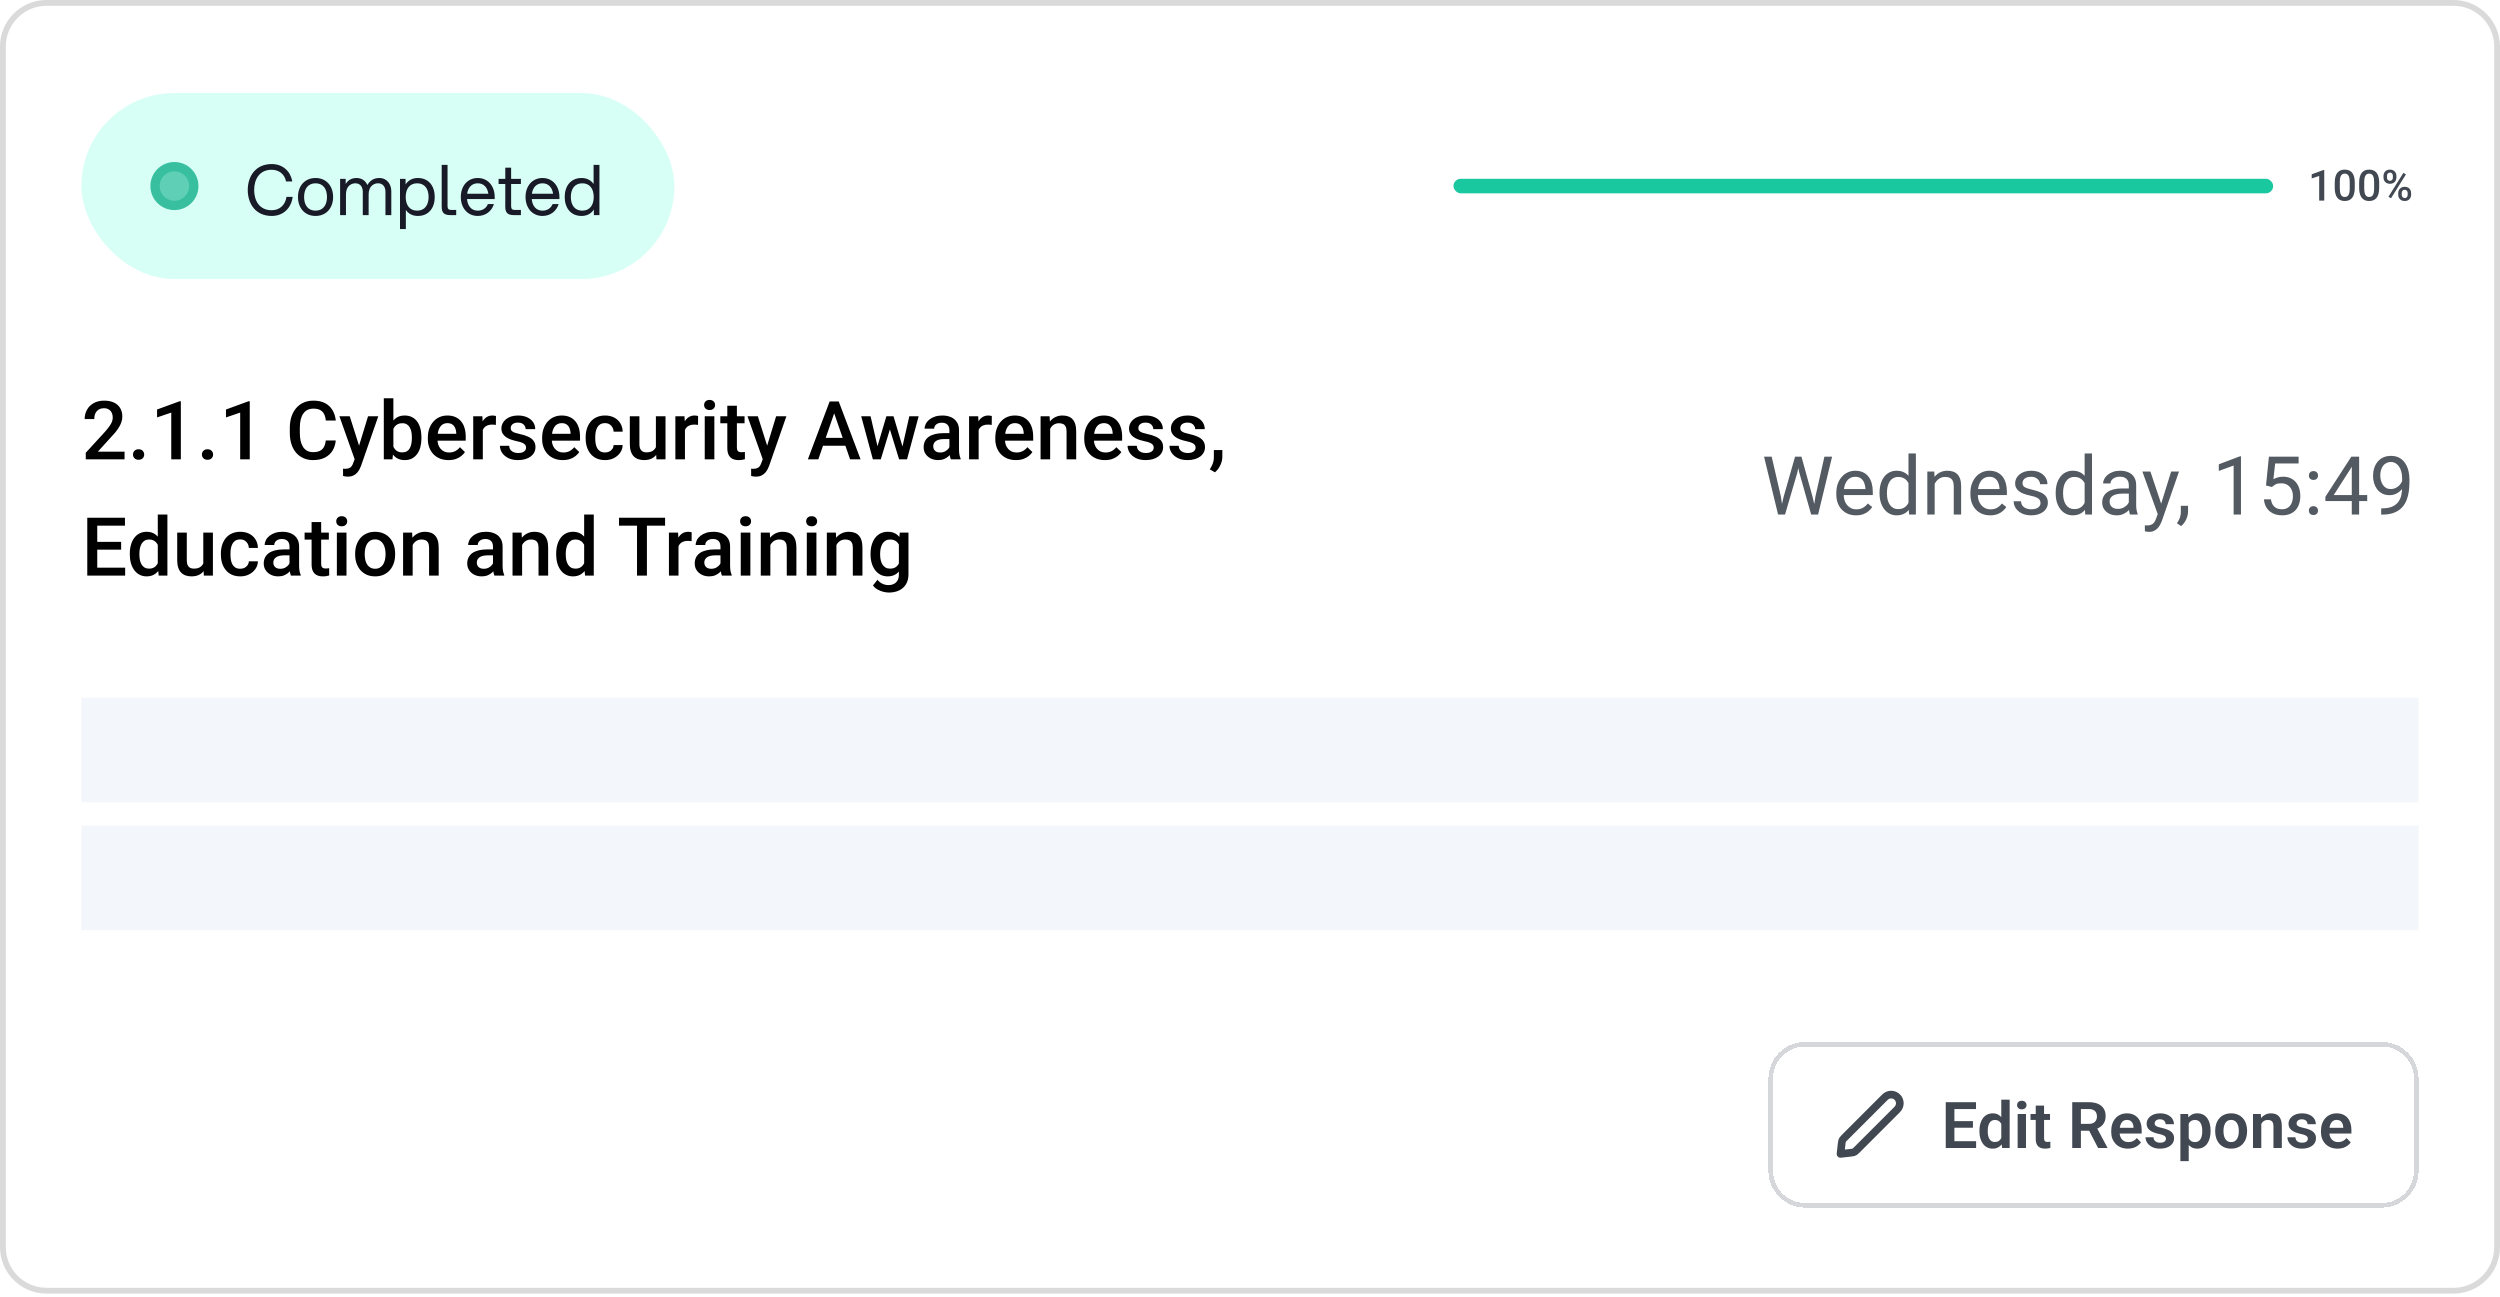
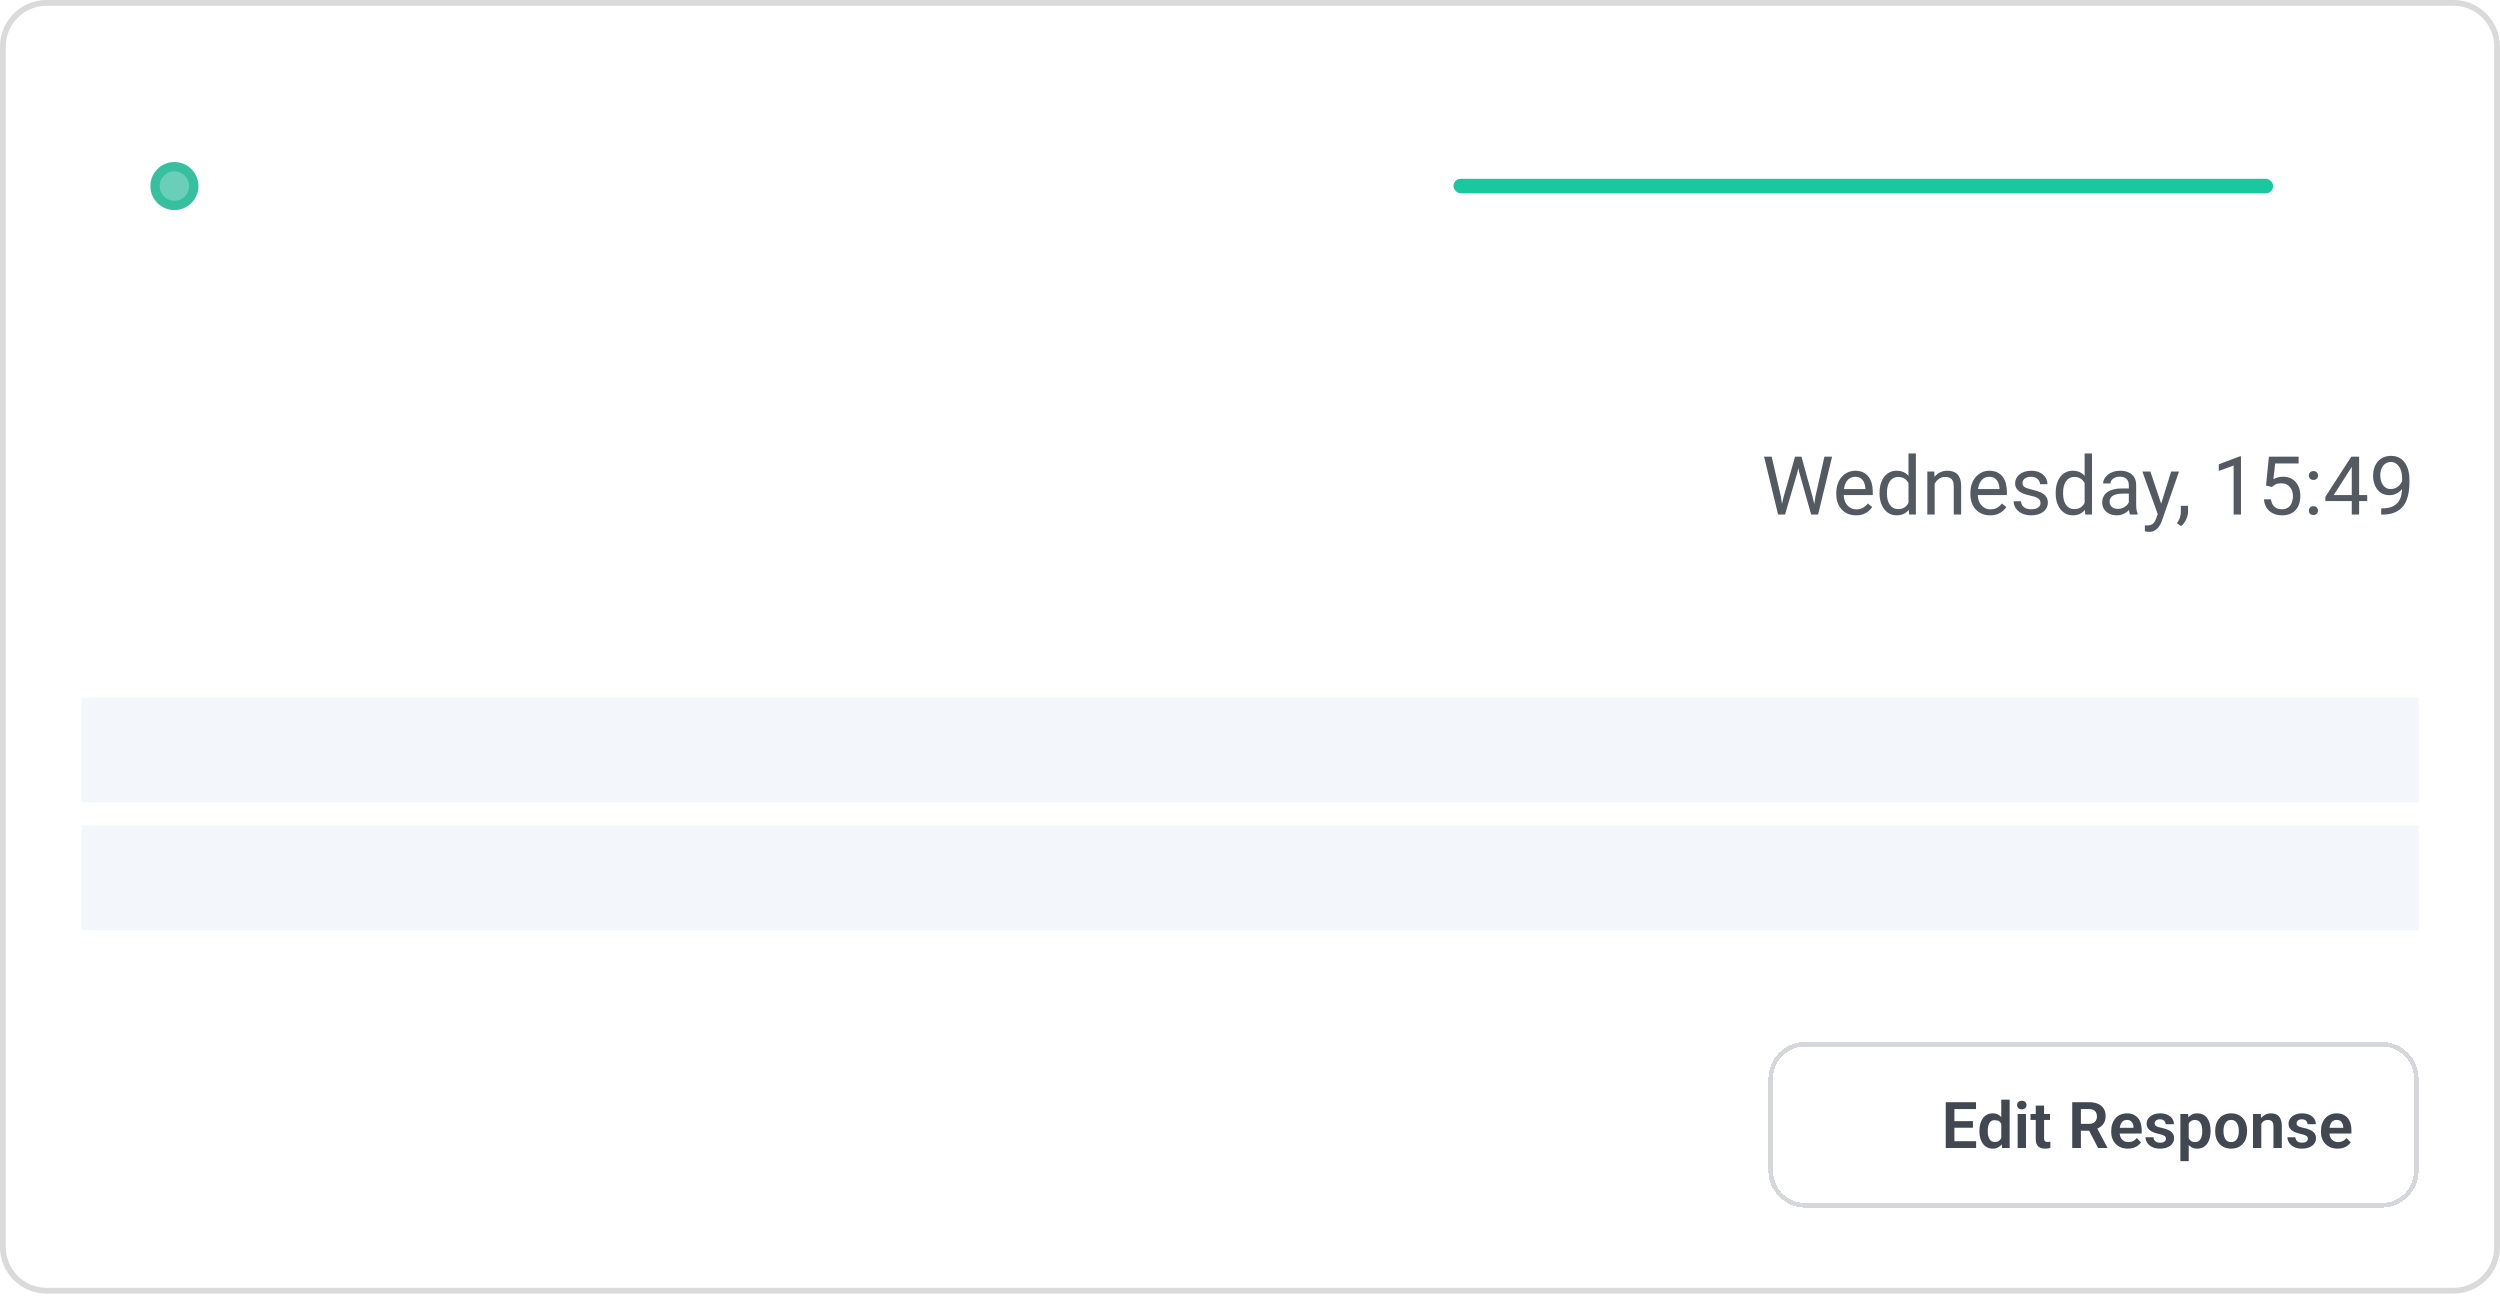
<svg xmlns="http://www.w3.org/2000/svg" width="430" height="223" viewBox="0 0 430 223" fill="none">
  <path d="M8 0.5H422C426.142 0.5 429.5 3.858 429.5 8V214.5C429.5 218.642 426.142 222 422 222H8C3.858 222 0.5 218.642 0.5 214.5V8C0.5 3.987 3.651 0.711 7.614 0.51L8 0.5Z" fill="white" />
  <path d="M8 0.5H422C426.142 0.5 429.5 3.858 429.5 8V214.5C429.5 218.642 426.142 222 422 222H8C3.858 222 0.5 218.642 0.5 214.5V8C0.5 3.987 3.651 0.711 7.614 0.51L8 0.5Z" stroke="#DADADA" />
-   <rect x="14" y="16" width="102" height="32" rx="16" fill="#D8FFF6" />
  <path d="M30 35.334C31.841 35.334 33.334 33.841 33.334 32C33.334 30.159 31.841 28.667 30 28.667C28.159 28.667 26.667 30.159 26.667 32C26.667 33.841 28.159 35.334 30 35.334Z" fill="#37BFA0" fill-opacity="0.75" stroke="#37BFA0" stroke-width="1.6" stroke-linecap="round" stroke-linejoin="round" />
-   <path d="M46.728 37.144C43.992 37.144 42.612 35.08 42.612 32.68C42.612 30.28 43.992 28.216 46.728 28.216C48.696 28.216 49.98 29.5 50.28 31.216H49.2C48.984 30.028 48.048 29.2 46.728 29.2C44.664 29.2 43.716 30.784 43.716 32.68C43.716 34.576 44.664 36.16 46.728 36.16C48.156 36.16 49.104 35.188 49.272 33.856H50.34C50.112 35.716 48.804 37.144 46.728 37.144ZM54.273 37.144C52.401 37.144 51.249 35.752 51.249 33.88C51.249 32.008 52.401 30.616 54.273 30.616C56.145 30.616 57.297 32.008 57.297 33.88C57.297 35.752 56.145 37.144 54.273 37.144ZM52.305 33.88C52.305 35.248 52.953 36.232 54.273 36.232C55.593 36.232 56.241 35.248 56.241 33.88C56.241 32.512 55.593 31.528 54.273 31.528C52.953 31.528 52.305 32.512 52.305 33.88ZM66.298 32.992C66.298 32.128 65.842 31.528 65.026 31.528C64.594 31.528 63.406 31.732 63.406 33.508V37H62.398V32.992C62.398 32.128 61.942 31.528 61.126 31.528C60.694 31.528 59.506 31.732 59.506 33.508V37H58.498V30.76H59.458V31.648C59.806 31.06 60.394 30.616 61.318 30.616C62.29 30.616 62.89 31.144 63.19 31.828C63.562 31.156 64.21 30.616 65.218 30.616C66.658 30.616 67.306 31.792 67.306 32.896V37H66.298V32.992ZM68.799 30.76H69.759V31.72C70.203 31.036 70.911 30.616 71.871 30.616C73.743 30.616 74.775 32.008 74.775 33.88C74.775 35.752 73.743 37.144 71.871 37.144C70.947 37.144 70.251 36.76 69.807 36.112V39.4H68.799V30.76ZM69.783 33.88C69.783 35.248 70.431 36.232 71.751 36.232C73.071 36.232 73.719 35.248 73.719 33.88C73.719 32.512 73.071 31.528 71.751 31.528C70.431 31.528 69.783 32.512 69.783 33.88ZM75.971 28.36H76.979V35.464C76.979 35.92 77.171 36.112 77.627 36.112H78.467V37H77.435C76.355 37 75.971 36.544 75.971 35.584V28.36ZM82.173 37.144C80.409 37.144 79.257 35.752 79.257 33.88C79.257 32.008 80.409 30.616 82.173 30.616C83.937 30.616 85.089 32.008 85.089 33.88V34.24H80.325C80.433 35.416 81.069 36.232 82.173 36.232C82.989 36.232 83.625 35.812 83.913 35.104H84.957C84.561 36.34 83.529 37.144 82.173 37.144ZM80.349 33.328H83.997C83.841 32.26 83.217 31.528 82.173 31.528C81.129 31.528 80.505 32.26 80.349 33.328ZM86.907 28.84H87.915V30.76H89.595V31.648H87.915V35.464C87.915 35.92 88.107 36.112 88.563 36.112H89.595V37H88.371C87.291 37 86.907 36.544 86.907 35.584V31.648H85.755V30.76H86.907V28.84ZM93.306 37.144C91.542 37.144 90.39 35.752 90.39 33.88C90.39 32.008 91.542 30.616 93.306 30.616C95.07 30.616 96.222 32.008 96.222 33.88V34.24H91.458C91.566 35.416 92.202 36.232 93.306 36.232C94.122 36.232 94.758 35.812 95.046 35.104H96.09C95.694 36.34 94.662 37.144 93.306 37.144ZM91.482 33.328H95.13C94.974 32.26 94.35 31.528 93.306 31.528C92.262 31.528 91.638 32.26 91.482 33.328ZM103.104 37H102.144V36.04C101.7 36.724 100.992 37.144 100.032 37.144C98.16 37.144 97.128 35.752 97.128 33.88C97.128 32.008 98.16 30.616 100.032 30.616C100.956 30.616 101.652 31 102.096 31.648V28.36H103.104V37ZM98.184 33.88C98.184 35.248 98.832 36.232 100.152 36.232C101.472 36.232 102.12 35.248 102.12 33.88C102.12 32.512 101.472 31.528 100.152 31.528C98.832 31.528 98.184 32.512 98.184 33.88Z" fill="#181B27" />
  <rect x="250" y="30.75" width="141" height="2.5" rx="1.25" fill="#F5F5F5" />
  <rect x="250" y="30.75" width="140.986" height="2.5" rx="1.25" fill="#1AC89F" />
-   <path d="M399.771 29.229V34.5H398.901V30.261L397.613 30.697V29.979L399.666 29.229H399.771ZM405.02 31.433V32.292C405.02 32.703 404.979 33.054 404.898 33.346C404.818 33.634 404.703 33.869 404.551 34.049C404.4 34.229 404.218 34.362 404.006 34.446C403.797 34.53 403.563 34.572 403.303 34.572C403.096 34.572 402.904 34.546 402.726 34.493C402.55 34.44 402.391 34.357 402.249 34.244C402.108 34.131 401.986 33.985 401.885 33.807C401.786 33.627 401.709 33.412 401.654 33.161C401.601 32.911 401.575 32.621 401.575 32.292V31.433C401.575 31.02 401.616 30.671 401.697 30.387C401.779 30.101 401.896 29.869 402.047 29.691C402.199 29.51 402.379 29.379 402.589 29.297C402.8 29.216 403.036 29.175 403.296 29.175C403.505 29.175 403.697 29.201 403.873 29.254C404.051 29.305 404.21 29.385 404.349 29.496C404.491 29.607 404.611 29.751 404.71 29.929C404.811 30.104 404.888 30.317 404.941 30.567C404.994 30.815 405.02 31.104 405.02 31.433ZM404.151 32.415V31.303C404.151 31.094 404.139 30.91 404.115 30.751C404.091 30.59 404.055 30.454 404.006 30.344C403.961 30.231 403.903 30.139 403.833 30.07C403.764 29.997 403.684 29.946 403.595 29.914C403.506 29.881 403.406 29.864 403.296 29.864C403.161 29.864 403.041 29.89 402.935 29.943C402.829 29.994 402.74 30.076 402.668 30.189C402.596 30.302 402.54 30.451 402.502 30.636C402.466 30.819 402.448 31.041 402.448 31.303V32.415C402.448 32.626 402.46 32.813 402.484 32.974C402.508 33.135 402.544 33.273 402.592 33.389C402.64 33.502 402.698 33.596 402.765 33.67C402.835 33.742 402.914 33.795 403.003 33.829C403.095 33.863 403.195 33.879 403.303 33.879C403.44 33.879 403.561 33.853 403.667 33.8C403.773 33.747 403.862 33.663 403.934 33.547C404.006 33.43 404.061 33.277 404.097 33.089C404.133 32.902 404.151 32.677 404.151 32.415ZM409.22 31.433V32.292C409.22 32.703 409.179 33.054 409.097 33.346C409.018 33.634 408.902 33.869 408.751 34.049C408.599 34.229 408.418 34.362 408.206 34.446C407.997 34.53 407.762 34.572 407.502 34.572C407.296 34.572 407.103 34.546 406.925 34.493C406.75 34.44 406.591 34.357 406.449 34.244C406.307 34.131 406.186 33.985 406.085 33.807C405.986 33.627 405.909 33.412 405.854 33.161C405.801 32.911 405.774 32.621 405.774 32.292V31.433C405.774 31.02 405.815 30.671 405.897 30.387C405.979 30.101 406.095 29.869 406.247 29.691C406.398 29.51 406.579 29.379 406.788 29.297C407 29.216 407.235 29.175 407.495 29.175C407.705 29.175 407.897 29.201 408.073 29.254C408.25 29.305 408.409 29.385 408.549 29.496C408.691 29.607 408.811 29.751 408.91 29.929C409.011 30.104 409.088 30.317 409.14 30.567C409.193 30.815 409.22 31.104 409.22 31.433ZM408.35 32.415V31.303C408.35 31.094 408.338 30.91 408.314 30.751C408.29 30.59 408.254 30.454 408.206 30.344C408.16 30.231 408.103 30.139 408.033 30.07C407.963 29.997 407.884 29.946 407.795 29.914C407.706 29.881 407.606 29.864 407.495 29.864C407.361 29.864 407.24 29.89 407.134 29.943C407.029 29.994 406.94 30.076 406.867 30.189C406.795 30.302 406.74 30.451 406.702 30.636C406.665 30.819 406.647 31.041 406.647 31.303V32.415C406.647 32.626 406.659 32.813 406.683 32.974C406.708 33.135 406.744 33.273 406.792 33.389C406.84 33.502 406.898 33.596 406.965 33.67C407.035 33.742 407.114 33.795 407.203 33.829C407.294 33.863 407.394 33.879 407.502 33.879C407.64 33.879 407.761 33.853 407.867 33.8C407.973 33.747 408.062 33.663 408.134 33.547C408.206 33.43 408.26 33.277 408.296 33.089C408.332 32.902 408.35 32.677 408.35 32.415ZM409.959 30.535V30.257C409.959 30.058 410.003 29.876 410.089 29.712C410.176 29.549 410.302 29.418 410.468 29.319C410.634 29.221 410.834 29.171 411.067 29.171C411.308 29.171 411.51 29.221 411.673 29.319C411.839 29.418 411.965 29.549 412.052 29.712C412.139 29.876 412.182 30.058 412.182 30.257V30.535C412.182 30.73 412.139 30.909 412.052 31.073C411.968 31.236 411.843 31.367 411.677 31.466C411.513 31.564 411.312 31.614 411.074 31.614C410.839 31.614 410.636 31.564 410.468 31.466C410.302 31.367 410.176 31.236 410.089 31.073C410.003 30.909 409.959 30.73 409.959 30.535ZM410.562 30.257V30.535C410.562 30.631 410.58 30.723 410.616 30.809C410.655 30.896 410.712 30.965 410.789 31.018C410.866 31.071 410.961 31.098 411.074 31.098C411.19 31.098 411.284 31.071 411.356 31.018C411.43 30.965 411.486 30.896 411.522 30.809C411.558 30.723 411.576 30.631 411.576 30.535V30.257C411.576 30.159 411.556 30.066 411.518 29.979C411.482 29.89 411.427 29.819 411.352 29.767C411.277 29.714 411.182 29.687 411.067 29.687C410.956 29.687 410.863 29.714 410.786 29.767C410.711 29.819 410.655 29.89 410.616 29.979C410.58 30.066 410.562 30.159 410.562 30.257ZM412.492 33.493V33.212C412.492 33.015 412.535 32.834 412.622 32.671C412.711 32.507 412.838 32.376 413.004 32.278C413.17 32.179 413.37 32.13 413.603 32.13C413.844 32.13 414.046 32.179 414.209 32.278C414.375 32.376 414.501 32.507 414.585 32.671C414.671 32.834 414.715 33.015 414.715 33.212V33.493C414.715 33.691 414.671 33.871 414.585 34.035C414.501 34.198 414.377 34.329 414.213 34.428C414.05 34.526 413.849 34.576 413.611 34.576C413.375 34.576 413.173 34.526 413.004 34.428C412.838 34.329 412.711 34.198 412.622 34.035C412.535 33.871 412.492 33.691 412.492 33.493ZM413.098 33.212V33.493C413.098 33.59 413.117 33.681 413.156 33.768C413.197 33.854 413.256 33.925 413.333 33.98C413.41 34.033 413.502 34.06 413.611 34.06C413.733 34.06 413.832 34.033 413.906 33.98C413.981 33.925 414.034 33.855 414.065 33.771C414.099 33.685 414.116 33.592 414.116 33.493V33.212C414.116 33.113 414.096 33.021 414.058 32.934C414.022 32.848 413.965 32.778 413.888 32.725C413.814 32.672 413.719 32.646 413.603 32.646C413.49 32.646 413.397 32.672 413.322 32.725C413.247 32.778 413.191 32.848 413.152 32.934C413.116 33.021 413.098 33.113 413.098 33.212ZM413.82 29.997L411.255 34.103L410.811 33.847L413.376 29.741L413.82 29.997Z" fill="#414851" />
-   <path d="M21.424 77.688V79H14.752V77.872L17.992 74.338C18.348 73.937 18.628 73.591 18.833 73.299C19.038 73.007 19.182 72.745 19.264 72.513C19.35 72.276 19.394 72.046 19.394 71.822C19.394 71.508 19.334 71.232 19.216 70.995C19.102 70.754 18.933 70.564 18.71 70.428C18.487 70.287 18.215 70.216 17.896 70.216C17.527 70.216 17.217 70.296 16.967 70.455C16.716 70.615 16.527 70.836 16.399 71.118C16.272 71.396 16.208 71.715 16.208 72.075H14.56C14.56 71.496 14.693 70.968 14.957 70.489C15.221 70.006 15.604 69.623 16.105 69.341C16.607 69.054 17.211 68.91 17.917 68.91C18.582 68.91 19.148 69.022 19.612 69.245C20.077 69.468 20.43 69.785 20.672 70.195C20.918 70.606 21.041 71.091 21.041 71.651C21.041 71.961 20.991 72.269 20.891 72.574C20.79 72.88 20.647 73.185 20.46 73.49C20.278 73.791 20.061 74.094 19.811 74.399C19.56 74.7 19.284 75.005 18.983 75.315L16.83 77.688H21.424ZM22.873 78.18C22.873 77.924 22.96 77.71 23.133 77.537C23.306 77.359 23.541 77.27 23.837 77.27C24.138 77.27 24.372 77.359 24.541 77.537C24.714 77.71 24.801 77.924 24.801 78.18C24.801 78.435 24.714 78.649 24.541 78.822C24.372 78.995 24.138 79.082 23.837 79.082C23.541 79.082 23.306 78.995 23.133 78.822C22.96 78.649 22.873 78.435 22.873 78.18ZM31.104 69.013V79H29.456V70.968L27.016 71.795V70.435L30.905 69.013H31.104ZM34.727 78.18C34.727 77.924 34.813 77.71 34.986 77.537C35.16 77.359 35.394 77.27 35.69 77.27C35.991 77.27 36.226 77.359 36.395 77.537C36.568 77.71 36.654 77.924 36.654 78.18C36.654 78.435 36.568 78.649 36.395 78.822C36.226 78.995 35.991 79.082 35.69 79.082C35.394 79.082 35.16 78.995 34.986 78.822C34.813 78.649 34.727 78.435 34.727 78.18ZM42.957 69.013V79H41.31V70.968L38.869 71.795V70.435L42.759 69.013H42.957ZM56.041 75.76H57.75C57.695 76.412 57.513 76.993 57.203 77.503C56.893 78.009 56.458 78.408 55.898 78.699C55.337 78.991 54.656 79.137 53.853 79.137C53.238 79.137 52.685 79.027 52.192 78.809C51.7 78.585 51.279 78.271 50.928 77.865C50.577 77.455 50.308 76.961 50.121 76.382C49.939 75.803 49.848 75.156 49.848 74.44V73.613C49.848 72.898 49.941 72.251 50.128 71.672C50.319 71.093 50.593 70.599 50.948 70.189C51.304 69.774 51.73 69.457 52.227 69.238C52.728 69.019 53.291 68.91 53.915 68.91C54.708 68.91 55.378 69.056 55.925 69.348C56.472 69.639 56.895 70.043 57.196 70.558C57.502 71.073 57.688 71.663 57.757 72.328H56.048C56.002 71.9 55.902 71.533 55.747 71.228C55.597 70.922 55.373 70.69 55.077 70.53C54.781 70.366 54.394 70.284 53.915 70.284C53.523 70.284 53.181 70.357 52.89 70.503C52.598 70.649 52.354 70.863 52.158 71.145C51.962 71.428 51.814 71.777 51.714 72.191C51.618 72.602 51.57 73.071 51.57 73.6V74.44C51.57 74.942 51.614 75.397 51.7 75.808C51.791 76.213 51.928 76.562 52.11 76.853C52.297 77.145 52.534 77.371 52.821 77.53C53.108 77.69 53.453 77.769 53.853 77.769C54.341 77.769 54.735 77.692 55.036 77.537C55.342 77.382 55.572 77.157 55.727 76.86C55.886 76.56 55.991 76.193 56.041 75.76ZM61.291 78.193L63.301 71.603H65.064L62.098 80.128C62.029 80.31 61.94 80.508 61.831 80.723C61.722 80.937 61.578 81.14 61.4 81.331C61.227 81.527 61.011 81.684 60.751 81.803C60.491 81.926 60.177 81.987 59.808 81.987C59.662 81.987 59.52 81.974 59.384 81.946C59.252 81.924 59.126 81.898 59.008 81.871L59.001 80.613C59.047 80.618 59.101 80.622 59.165 80.627C59.233 80.632 59.288 80.634 59.329 80.634C59.602 80.634 59.83 80.6 60.013 80.531C60.195 80.467 60.343 80.363 60.457 80.217C60.575 80.071 60.676 79.875 60.758 79.629L61.291 78.193ZM60.156 71.603L61.913 77.141L62.207 78.877L61.065 79.171L58.379 71.603H60.156ZM66.015 68.5H67.662V77.421L67.505 79H66.015V68.5ZM72.488 75.233V75.377C72.488 75.924 72.427 76.427 72.304 76.888C72.185 77.343 72.003 77.74 71.757 78.077C71.515 78.414 71.215 78.676 70.855 78.863C70.499 79.046 70.087 79.137 69.617 79.137C69.157 79.137 68.756 79.05 68.414 78.877C68.072 78.704 67.785 78.458 67.553 78.139C67.325 77.82 67.14 77.439 66.999 76.997C66.858 76.555 66.757 76.067 66.698 75.534V75.076C66.757 74.538 66.858 74.051 66.999 73.613C67.14 73.171 67.325 72.791 67.553 72.472C67.785 72.148 68.07 71.9 68.407 71.727C68.749 71.553 69.148 71.467 69.603 71.467C70.078 71.467 70.495 71.558 70.855 71.74C71.219 71.922 71.522 72.182 71.764 72.519C72.005 72.852 72.185 73.249 72.304 73.709C72.427 74.169 72.488 74.677 72.488 75.233ZM70.841 75.377V75.233C70.841 74.901 70.814 74.588 70.759 74.297C70.704 74.001 70.613 73.741 70.485 73.518C70.362 73.294 70.194 73.119 69.98 72.991C69.77 72.859 69.508 72.793 69.193 72.793C68.902 72.793 68.651 72.843 68.441 72.943C68.232 73.044 68.056 73.18 67.915 73.353C67.774 73.527 67.662 73.727 67.58 73.955C67.503 74.183 67.45 74.429 67.423 74.693V75.931C67.464 76.272 67.55 76.587 67.683 76.874C67.819 77.157 68.011 77.384 68.257 77.558C68.503 77.726 68.82 77.811 69.207 77.811C69.512 77.811 69.77 77.749 69.98 77.626C70.189 77.503 70.356 77.332 70.478 77.113C70.606 76.89 70.697 76.63 70.752 76.334C70.811 76.038 70.841 75.719 70.841 75.377ZM77.144 79.137C76.597 79.137 76.102 79.048 75.66 78.87C75.223 78.688 74.849 78.435 74.539 78.111C74.234 77.788 73.999 77.407 73.835 76.97C73.671 76.532 73.589 76.061 73.589 75.555V75.281C73.589 74.703 73.673 74.178 73.842 73.709C74.01 73.24 74.245 72.838 74.546 72.506C74.847 72.169 75.202 71.911 75.612 71.733C76.022 71.556 76.467 71.467 76.945 71.467C77.474 71.467 77.936 71.556 78.333 71.733C78.73 71.911 79.058 72.162 79.317 72.485C79.582 72.804 79.778 73.185 79.905 73.627C80.037 74.069 80.103 74.557 80.103 75.09V75.794H74.389V74.611H78.477V74.481C78.467 74.185 78.408 73.907 78.299 73.647C78.194 73.388 78.032 73.178 77.814 73.019C77.595 72.859 77.303 72.779 76.939 72.779C76.665 72.779 76.421 72.838 76.207 72.957C75.997 73.071 75.822 73.237 75.681 73.456C75.539 73.675 75.43 73.939 75.353 74.249C75.28 74.554 75.243 74.898 75.243 75.281V75.555C75.243 75.878 75.287 76.179 75.373 76.457C75.464 76.731 75.596 76.97 75.769 77.175C75.943 77.38 76.152 77.542 76.398 77.66C76.644 77.774 76.925 77.831 77.239 77.831C77.636 77.831 77.989 77.751 78.299 77.592C78.609 77.432 78.878 77.207 79.106 76.915L79.974 77.756C79.814 77.988 79.607 78.212 79.352 78.426C79.096 78.635 78.784 78.806 78.415 78.939C78.05 79.071 77.627 79.137 77.144 79.137ZM83.043 73.012V79H81.395V71.603H82.968L83.043 73.012ZM85.306 71.556L85.292 73.087C85.192 73.069 85.082 73.055 84.964 73.046C84.85 73.037 84.736 73.032 84.622 73.032C84.34 73.032 84.091 73.073 83.877 73.155C83.663 73.233 83.483 73.347 83.337 73.497C83.196 73.643 83.086 73.821 83.009 74.03C82.931 74.24 82.886 74.475 82.872 74.734L82.496 74.762C82.496 74.297 82.542 73.866 82.633 73.47C82.724 73.073 82.861 72.725 83.043 72.424C83.23 72.123 83.462 71.888 83.74 71.72C84.023 71.551 84.349 71.467 84.718 71.467C84.818 71.467 84.925 71.476 85.039 71.494C85.158 71.512 85.246 71.533 85.306 71.556ZM90.487 76.997C90.487 76.833 90.446 76.685 90.364 76.553C90.282 76.416 90.125 76.293 89.893 76.184C89.665 76.074 89.328 75.974 88.881 75.883C88.489 75.796 88.129 75.694 87.801 75.575C87.477 75.452 87.199 75.304 86.967 75.131C86.734 74.958 86.554 74.753 86.427 74.516C86.299 74.279 86.235 74.005 86.235 73.695C86.235 73.394 86.301 73.11 86.434 72.841C86.566 72.572 86.755 72.335 87.001 72.13C87.247 71.925 87.546 71.763 87.897 71.644C88.252 71.526 88.648 71.467 89.086 71.467C89.706 71.467 90.237 71.572 90.679 71.781C91.125 71.986 91.467 72.267 91.704 72.622C91.941 72.973 92.06 73.37 92.06 73.811H90.412C90.412 73.616 90.362 73.433 90.262 73.265C90.166 73.091 90.02 72.953 89.824 72.848C89.628 72.738 89.382 72.684 89.086 72.684C88.803 72.684 88.569 72.729 88.382 72.82C88.2 72.907 88.063 73.021 87.972 73.162C87.885 73.303 87.842 73.458 87.842 73.627C87.842 73.75 87.865 73.862 87.91 73.962C87.96 74.058 88.042 74.147 88.156 74.228C88.27 74.306 88.425 74.379 88.621 74.447C88.822 74.516 89.072 74.582 89.373 74.645C89.938 74.764 90.424 74.917 90.829 75.103C91.239 75.286 91.554 75.523 91.772 75.814C91.991 76.102 92.101 76.466 92.101 76.908C92.101 77.236 92.03 77.537 91.889 77.811C91.752 78.079 91.551 78.314 91.287 78.515C91.023 78.711 90.706 78.863 90.337 78.973C89.972 79.082 89.562 79.137 89.106 79.137C88.436 79.137 87.869 79.018 87.404 78.781C86.939 78.54 86.586 78.232 86.345 77.858C86.108 77.48 85.989 77.088 85.989 76.683H87.582C87.6 76.988 87.685 77.232 87.835 77.414C87.99 77.592 88.181 77.722 88.409 77.804C88.642 77.881 88.881 77.92 89.127 77.92C89.423 77.92 89.671 77.881 89.872 77.804C90.073 77.722 90.225 77.612 90.33 77.476C90.435 77.334 90.487 77.175 90.487 76.997ZM96.804 79.137C96.257 79.137 95.762 79.048 95.32 78.87C94.883 78.688 94.509 78.435 94.199 78.111C93.894 77.788 93.659 77.407 93.495 76.97C93.331 76.532 93.249 76.061 93.249 75.555V75.281C93.249 74.703 93.333 74.178 93.502 73.709C93.671 73.24 93.905 72.838 94.206 72.506C94.507 72.169 94.862 71.911 95.272 71.733C95.683 71.556 96.127 71.467 96.606 71.467C97.134 71.467 97.597 71.556 97.993 71.733C98.39 71.911 98.718 72.162 98.978 72.485C99.242 72.804 99.438 73.185 99.565 73.627C99.698 74.069 99.764 74.557 99.764 75.09V75.794H94.049V74.611H98.137V74.481C98.128 74.185 98.068 73.907 97.959 73.647C97.854 73.388 97.692 73.178 97.474 73.019C97.255 72.859 96.963 72.779 96.599 72.779C96.325 72.779 96.081 72.838 95.867 72.957C95.658 73.071 95.482 73.237 95.341 73.456C95.2 73.675 95.09 73.939 95.013 74.249C94.94 74.554 94.903 74.898 94.903 75.281V75.555C94.903 75.878 94.947 76.179 95.033 76.457C95.124 76.731 95.257 76.97 95.43 77.175C95.603 77.38 95.812 77.542 96.059 77.66C96.305 77.774 96.585 77.831 96.899 77.831C97.296 77.831 97.649 77.751 97.959 77.592C98.269 77.432 98.538 77.207 98.766 76.915L99.634 77.756C99.474 77.988 99.267 78.212 99.012 78.426C98.757 78.635 98.444 78.806 98.075 78.939C97.711 79.071 97.287 79.137 96.804 79.137ZM104.07 77.824C104.339 77.824 104.581 77.772 104.795 77.667C105.014 77.558 105.189 77.407 105.321 77.216C105.458 77.024 105.533 76.803 105.547 76.553H107.099C107.09 77.031 106.948 77.466 106.675 77.858C106.401 78.25 106.039 78.562 105.588 78.795C105.137 79.023 104.638 79.137 104.091 79.137C103.526 79.137 103.034 79.041 102.614 78.85C102.195 78.654 101.846 78.385 101.568 78.043C101.29 77.701 101.081 77.307 100.939 76.86C100.803 76.414 100.734 75.935 100.734 75.425V75.186C100.734 74.675 100.803 74.197 100.939 73.75C101.081 73.299 101.29 72.902 101.568 72.561C101.846 72.219 102.195 71.952 102.614 71.761C103.034 71.565 103.523 71.467 104.084 71.467C104.676 71.467 105.196 71.585 105.643 71.822C106.089 72.055 106.44 72.38 106.695 72.8C106.955 73.215 107.09 73.698 107.099 74.249H105.547C105.533 73.976 105.465 73.73 105.342 73.511C105.223 73.287 105.055 73.11 104.836 72.978C104.622 72.845 104.364 72.779 104.063 72.779C103.731 72.779 103.455 72.848 103.236 72.984C103.018 73.117 102.847 73.299 102.724 73.531C102.601 73.759 102.512 74.017 102.457 74.304C102.407 74.586 102.382 74.88 102.382 75.186V75.425C102.382 75.73 102.407 76.026 102.457 76.314C102.507 76.601 102.594 76.858 102.717 77.086C102.844 77.309 103.018 77.489 103.236 77.626C103.455 77.758 103.733 77.824 104.07 77.824ZM112.813 77.257V71.603H114.468V79H112.909L112.813 77.257ZM113.046 75.719L113.6 75.705C113.6 76.202 113.545 76.66 113.436 77.079C113.326 77.494 113.158 77.856 112.93 78.166C112.702 78.471 112.41 78.711 112.055 78.884C111.699 79.052 111.273 79.137 110.776 79.137C110.416 79.137 110.086 79.084 109.785 78.98C109.484 78.875 109.225 78.713 109.006 78.494C108.792 78.275 108.625 77.991 108.507 77.64C108.388 77.289 108.329 76.87 108.329 76.382V71.603H109.977V76.395C109.977 76.664 110.008 76.89 110.072 77.072C110.136 77.25 110.223 77.394 110.332 77.503C110.441 77.612 110.569 77.69 110.715 77.735C110.861 77.781 111.016 77.804 111.18 77.804C111.649 77.804 112.018 77.713 112.287 77.53C112.561 77.343 112.754 77.093 112.868 76.778C112.987 76.464 113.046 76.111 113.046 75.719ZM117.811 73.012V79H116.163V71.603H117.735L117.811 73.012ZM120.073 71.556L120.06 73.087C119.959 73.069 119.85 73.055 119.731 73.046C119.618 73.037 119.504 73.032 119.39 73.032C119.107 73.032 118.859 73.073 118.645 73.155C118.43 73.233 118.25 73.347 118.104 73.497C117.963 73.643 117.854 73.821 117.776 74.03C117.699 74.24 117.653 74.475 117.64 74.734L117.264 74.762C117.264 74.297 117.309 73.866 117.4 73.47C117.492 73.073 117.628 72.725 117.811 72.424C117.997 72.123 118.23 71.888 118.508 71.72C118.79 71.551 119.116 71.467 119.485 71.467C119.586 71.467 119.693 71.476 119.807 71.494C119.925 71.512 120.014 71.533 120.073 71.556ZM122.869 71.603V79H121.215V71.603H122.869ZM121.105 69.662C121.105 69.412 121.188 69.204 121.352 69.04C121.52 68.871 121.753 68.787 122.049 68.787C122.34 68.787 122.571 68.871 122.739 69.04C122.908 69.204 122.992 69.412 122.992 69.662C122.992 69.908 122.908 70.113 122.739 70.277C122.571 70.441 122.34 70.523 122.049 70.523C121.753 70.523 121.52 70.441 121.352 70.277C121.188 70.113 121.105 69.908 121.105 69.662ZM128.064 71.603V72.807H123.895V71.603H128.064ZM125.098 69.792H126.745V76.956C126.745 77.184 126.777 77.359 126.841 77.482C126.909 77.601 127.003 77.681 127.121 77.722C127.24 77.763 127.379 77.783 127.538 77.783C127.652 77.783 127.761 77.776 127.866 77.763C127.971 77.749 128.055 77.735 128.119 77.722L128.126 78.98C127.989 79.02 127.83 79.057 127.647 79.089C127.47 79.121 127.265 79.137 127.032 79.137C126.654 79.137 126.319 79.071 126.027 78.939C125.736 78.802 125.508 78.581 125.344 78.275C125.18 77.97 125.098 77.564 125.098 77.059V69.792ZM131.482 78.193L133.492 71.603H135.256L132.289 80.128C132.221 80.31 132.132 80.508 132.022 80.723C131.913 80.937 131.77 81.14 131.592 81.331C131.419 81.527 131.202 81.684 130.942 81.803C130.683 81.926 130.368 81.987 129.999 81.987C129.853 81.987 129.712 81.974 129.575 81.946C129.443 81.924 129.318 81.898 129.199 81.871L129.192 80.613C129.238 80.618 129.293 80.622 129.356 80.627C129.425 80.632 129.479 80.634 129.521 80.634C129.794 80.634 130.022 80.6 130.204 80.531C130.386 80.467 130.535 80.363 130.648 80.217C130.767 80.071 130.867 79.875 130.949 79.629L131.482 78.193ZM130.348 71.603L132.104 77.141L132.398 78.877L131.257 79.171L128.57 71.603H130.348ZM143.726 70.373L140.752 79H138.954L142.7 69.047H143.849L143.726 70.373ZM146.214 79L143.233 70.373L143.104 69.047H144.259L148.019 79H146.214ZM146.07 75.309V76.669H140.656V75.309H146.07ZM150.746 77.359L152.455 71.603H153.508L153.221 73.326L151.498 79H150.555L150.746 77.359ZM149.741 71.603L151.074 77.387L151.184 79H150.131L148.128 71.603H149.741ZM155.107 77.318L156.399 71.603H158.006L156.01 79H154.957L155.107 77.318ZM153.686 71.603L155.374 77.291L155.586 79H154.643L152.899 73.319L152.612 71.603H153.686ZM163.297 77.517V73.989C163.297 73.725 163.249 73.497 163.153 73.306C163.058 73.114 162.912 72.966 162.716 72.861C162.524 72.757 162.283 72.704 161.991 72.704C161.722 72.704 161.49 72.75 161.294 72.841C161.098 72.932 160.945 73.055 160.836 73.21C160.727 73.365 160.672 73.54 160.672 73.736H159.031C159.031 73.445 159.102 73.162 159.243 72.889C159.384 72.615 159.59 72.371 159.858 72.157C160.127 71.943 160.449 71.774 160.822 71.651C161.196 71.528 161.615 71.467 162.08 71.467C162.636 71.467 163.128 71.56 163.557 71.747C163.99 71.934 164.329 72.216 164.575 72.595C164.826 72.968 164.951 73.438 164.951 74.003V77.291C164.951 77.628 164.974 77.931 165.02 78.2C165.07 78.465 165.14 78.695 165.231 78.891V79H163.543C163.465 78.822 163.404 78.597 163.358 78.323C163.317 78.045 163.297 77.776 163.297 77.517ZM163.536 74.502L163.55 75.52H162.367C162.062 75.52 161.793 75.55 161.561 75.609C161.328 75.664 161.134 75.746 160.979 75.856C160.825 75.965 160.708 76.097 160.631 76.252C160.553 76.407 160.515 76.582 160.515 76.778C160.515 76.974 160.56 77.154 160.651 77.318C160.743 77.478 160.875 77.603 161.048 77.694C161.226 77.785 161.44 77.831 161.69 77.831C162.028 77.831 162.322 77.763 162.572 77.626C162.827 77.485 163.028 77.314 163.174 77.113C163.32 76.908 163.397 76.715 163.406 76.532L163.939 77.264C163.885 77.451 163.791 77.651 163.659 77.865C163.527 78.079 163.354 78.284 163.14 78.481C162.93 78.672 162.677 78.829 162.381 78.952C162.089 79.075 161.752 79.137 161.369 79.137C160.886 79.137 160.455 79.041 160.077 78.85C159.699 78.654 159.403 78.392 159.188 78.064C158.974 77.731 158.867 77.355 158.867 76.936C158.867 76.544 158.94 76.197 159.086 75.897C159.236 75.591 159.455 75.336 159.742 75.131C160.034 74.926 160.389 74.771 160.809 74.666C161.228 74.557 161.706 74.502 162.244 74.502H163.536ZM168.328 73.012V79H166.681V71.603H168.253L168.328 73.012ZM170.591 71.556L170.577 73.087C170.477 73.069 170.368 73.055 170.249 73.046C170.135 73.037 170.021 73.032 169.907 73.032C169.625 73.032 169.376 73.073 169.162 73.155C168.948 73.233 168.768 73.347 168.622 73.497C168.481 73.643 168.371 73.821 168.294 74.03C168.216 74.24 168.171 74.475 168.157 74.734L167.781 74.762C167.781 74.297 167.827 73.866 167.918 73.47C168.009 73.073 168.146 72.725 168.328 72.424C168.515 72.123 168.747 71.888 169.025 71.72C169.308 71.551 169.634 71.467 170.003 71.467C170.103 71.467 170.21 71.476 170.324 71.494C170.443 71.512 170.532 71.533 170.591 71.556ZM174.747 79.137C174.2 79.137 173.706 79.048 173.264 78.87C172.826 78.688 172.452 78.435 172.143 78.111C171.837 77.788 171.603 77.407 171.438 76.97C171.274 76.532 171.192 76.061 171.192 75.555V75.281C171.192 74.703 171.277 74.178 171.445 73.709C171.614 73.24 171.849 72.838 172.149 72.506C172.45 72.169 172.806 71.911 173.216 71.733C173.626 71.556 174.07 71.467 174.549 71.467C175.077 71.467 175.54 71.556 175.937 71.733C176.333 71.911 176.661 72.162 176.921 72.485C177.185 72.804 177.381 73.185 177.509 73.627C177.641 74.069 177.707 74.557 177.707 75.09V75.794H171.992V74.611H176.08V74.481C176.071 74.185 176.012 73.907 175.902 73.647C175.798 73.388 175.636 73.178 175.417 73.019C175.198 72.859 174.907 72.779 174.542 72.779C174.269 72.779 174.025 72.838 173.811 72.957C173.601 73.071 173.425 73.237 173.284 73.456C173.143 73.675 173.034 73.939 172.956 74.249C172.883 74.554 172.847 74.898 172.847 75.281V75.555C172.847 75.878 172.89 76.179 172.977 76.457C173.068 76.731 173.2 76.97 173.373 77.175C173.546 77.38 173.756 77.542 174.002 77.66C174.248 77.774 174.528 77.831 174.843 77.831C175.239 77.831 175.592 77.751 175.902 77.592C176.212 77.432 176.481 77.207 176.709 76.915L177.577 77.756C177.418 77.988 177.21 78.212 176.955 78.426C176.7 78.635 176.388 78.806 176.019 78.939C175.654 79.071 175.23 79.137 174.747 79.137ZM180.626 73.183V79H178.979V71.603H180.53L180.626 73.183ZM180.332 75.028L179.799 75.022C179.803 74.497 179.876 74.017 180.018 73.579C180.163 73.142 180.364 72.766 180.619 72.451C180.879 72.137 181.189 71.895 181.549 71.727C181.909 71.553 182.31 71.467 182.752 71.467C183.107 71.467 183.429 71.517 183.716 71.617C184.007 71.713 184.256 71.87 184.461 72.089C184.671 72.308 184.83 72.592 184.939 72.943C185.049 73.29 185.104 73.716 185.104 74.222V79H183.449V74.215C183.449 73.859 183.397 73.579 183.292 73.374C183.192 73.164 183.044 73.016 182.848 72.93C182.656 72.838 182.417 72.793 182.13 72.793C181.847 72.793 181.594 72.852 181.371 72.971C181.148 73.089 180.959 73.251 180.804 73.456C180.653 73.661 180.537 73.898 180.455 74.167C180.373 74.436 180.332 74.723 180.332 75.028ZM190.046 79.137C189.499 79.137 189.005 79.048 188.562 78.87C188.125 78.688 187.751 78.435 187.441 78.111C187.136 77.788 186.901 77.407 186.737 76.97C186.573 76.532 186.491 76.061 186.491 75.555V75.281C186.491 74.703 186.576 74.178 186.744 73.709C186.913 73.24 187.147 72.838 187.448 72.506C187.749 72.169 188.104 71.911 188.515 71.733C188.925 71.556 189.369 71.467 189.848 71.467C190.376 71.467 190.839 71.556 191.235 71.733C191.632 71.911 191.96 72.162 192.22 72.485C192.484 72.804 192.68 73.185 192.808 73.627C192.94 74.069 193.006 74.557 193.006 75.09V75.794H187.291V74.611H191.379V74.481C191.37 74.185 191.311 73.907 191.201 73.647C191.096 73.388 190.935 73.178 190.716 73.019C190.497 72.859 190.205 72.779 189.841 72.779C189.567 72.779 189.324 72.838 189.109 72.957C188.9 73.071 188.724 73.237 188.583 73.456C188.442 73.675 188.332 73.939 188.255 74.249C188.182 74.554 188.146 74.898 188.146 75.281V75.555C188.146 75.878 188.189 76.179 188.275 76.457C188.367 76.731 188.499 76.97 188.672 77.175C188.845 77.38 189.055 77.542 189.301 77.66C189.547 77.774 189.827 77.831 190.142 77.831C190.538 77.831 190.891 77.751 191.201 77.592C191.511 77.432 191.78 77.207 192.008 76.915L192.876 77.756C192.716 77.988 192.509 78.212 192.254 78.426C191.999 78.635 191.687 78.806 191.317 78.939C190.953 79.071 190.529 79.137 190.046 79.137ZM198.44 76.997C198.44 76.833 198.399 76.685 198.317 76.553C198.235 76.416 198.078 76.293 197.846 76.184C197.618 76.074 197.281 75.974 196.834 75.883C196.442 75.796 196.082 75.694 195.754 75.575C195.43 75.452 195.152 75.304 194.92 75.131C194.688 74.958 194.507 74.753 194.38 74.516C194.252 74.279 194.188 74.005 194.188 73.695C194.188 73.394 194.255 73.11 194.387 72.841C194.519 72.572 194.708 72.335 194.954 72.13C195.2 71.925 195.499 71.763 195.85 71.644C196.205 71.526 196.602 71.467 197.039 71.467C197.659 71.467 198.19 71.572 198.632 71.781C199.078 71.986 199.42 72.267 199.657 72.622C199.894 72.973 200.013 73.37 200.013 73.811H198.365C198.365 73.616 198.315 73.433 198.215 73.265C198.119 73.091 197.973 72.953 197.777 72.848C197.581 72.738 197.335 72.684 197.039 72.684C196.757 72.684 196.522 72.729 196.335 72.82C196.153 72.907 196.016 73.021 195.925 73.162C195.838 73.303 195.795 73.458 195.795 73.627C195.795 73.75 195.818 73.862 195.863 73.962C195.913 74.058 195.995 74.147 196.109 74.228C196.223 74.306 196.378 74.379 196.574 74.447C196.775 74.516 197.025 74.582 197.326 74.645C197.891 74.764 198.377 74.917 198.782 75.103C199.192 75.286 199.507 75.523 199.726 75.814C199.944 76.102 200.054 76.466 200.054 76.908C200.054 77.236 199.983 77.537 199.842 77.811C199.705 78.079 199.505 78.314 199.24 78.515C198.976 78.711 198.659 78.863 198.29 78.973C197.925 79.082 197.515 79.137 197.06 79.137C196.39 79.137 195.822 79.018 195.357 78.781C194.893 78.54 194.539 78.232 194.298 77.858C194.061 77.48 193.942 77.088 193.942 76.683H195.535C195.553 76.988 195.638 77.232 195.788 77.414C195.943 77.592 196.134 77.722 196.362 77.804C196.595 77.881 196.834 77.92 197.08 77.92C197.376 77.92 197.625 77.881 197.825 77.804C198.026 77.722 198.178 77.612 198.283 77.476C198.388 77.334 198.44 77.175 198.44 76.997ZM205.646 76.997C205.646 76.833 205.604 76.685 205.522 76.553C205.44 76.416 205.283 76.293 205.051 76.184C204.823 76.074 204.486 75.974 204.039 75.883C203.647 75.796 203.287 75.694 202.959 75.575C202.635 75.452 202.357 75.304 202.125 75.131C201.893 74.958 201.713 74.753 201.585 74.516C201.457 74.279 201.394 74.005 201.394 73.695C201.394 73.394 201.46 73.11 201.592 72.841C201.724 72.572 201.913 72.335 202.159 72.13C202.405 71.925 202.704 71.763 203.055 71.644C203.41 71.526 203.807 71.467 204.244 71.467C204.864 71.467 205.395 71.572 205.837 71.781C206.284 71.986 206.625 72.267 206.862 72.622C207.099 72.973 207.218 73.37 207.218 73.811H205.57C205.57 73.616 205.52 73.433 205.42 73.265C205.324 73.091 205.178 72.953 204.982 72.848C204.786 72.738 204.54 72.684 204.244 72.684C203.962 72.684 203.727 72.729 203.54 72.82C203.358 72.907 203.221 73.021 203.13 73.162C203.043 73.303 203 73.458 203 73.627C203 73.75 203.023 73.862 203.068 73.962C203.118 74.058 203.201 74.147 203.314 74.228C203.428 74.306 203.583 74.379 203.779 74.447C203.98 74.516 204.23 74.582 204.531 74.645C205.096 74.764 205.582 74.917 205.987 75.103C206.397 75.286 206.712 75.523 206.931 75.814C207.149 76.102 207.259 76.466 207.259 76.908C207.259 77.236 207.188 77.537 207.047 77.811C206.91 78.079 206.71 78.314 206.445 78.515C206.181 78.711 205.864 78.863 205.495 78.973C205.131 79.082 204.72 79.137 204.265 79.137C203.595 79.137 203.027 79.018 202.562 78.781C202.098 78.54 201.744 78.232 201.503 77.858C201.266 77.48 201.147 77.088 201.147 76.683H202.74C202.758 76.988 202.843 77.232 202.993 77.414C203.148 77.592 203.34 77.722 203.567 77.804C203.8 77.881 204.039 77.92 204.285 77.92C204.581 77.92 204.83 77.881 205.03 77.804C205.231 77.722 205.383 77.612 205.488 77.476C205.593 77.334 205.646 77.175 205.646 76.997ZM210.246 77.414L210.239 78.59C210.239 79.055 210.123 79.533 209.891 80.025C209.658 80.518 209.351 80.923 208.968 81.242L208.086 80.73C208.214 80.524 208.33 80.317 208.435 80.107C208.539 79.898 208.624 79.674 208.688 79.438C208.751 79.201 208.783 78.939 208.783 78.651V77.414H210.246ZM21.526 97.64V99H16.242V97.64H21.526ZM16.727 89.047V99H15.012V89.047H16.727ZM20.836 93.203V94.543H16.242V93.203H20.836ZM21.492 89.047V90.414H16.242V89.047H21.492ZM27.139 97.469V88.5H28.793V99H27.296L27.139 97.469ZM22.326 95.384V95.24C22.326 94.68 22.392 94.169 22.524 93.709C22.657 93.244 22.848 92.845 23.099 92.513C23.349 92.175 23.655 91.918 24.015 91.74C24.375 91.558 24.78 91.467 25.231 91.467C25.678 91.467 26.07 91.553 26.407 91.727C26.744 91.9 27.032 92.148 27.269 92.472C27.506 92.791 27.695 93.174 27.836 93.62C27.977 94.062 28.078 94.554 28.137 95.097V95.555C28.078 96.083 27.977 96.566 27.836 97.004C27.695 97.441 27.506 97.82 27.269 98.139C27.032 98.458 26.742 98.704 26.4 98.877C26.063 99.05 25.669 99.137 25.218 99.137C24.771 99.137 24.368 99.043 24.008 98.856C23.652 98.67 23.349 98.408 23.099 98.07C22.848 97.733 22.657 97.337 22.524 96.881C22.392 96.421 22.326 95.921 22.326 95.384ZM23.974 95.24V95.384C23.974 95.721 24.003 96.035 24.062 96.327C24.126 96.619 24.224 96.876 24.356 97.1C24.489 97.318 24.66 97.492 24.869 97.619C25.083 97.742 25.338 97.804 25.635 97.804C26.009 97.804 26.316 97.722 26.558 97.558C26.799 97.394 26.988 97.172 27.125 96.894C27.266 96.612 27.362 96.297 27.412 95.951V94.714C27.385 94.445 27.328 94.194 27.241 93.962C27.159 93.73 27.047 93.527 26.906 93.353C26.765 93.176 26.59 93.039 26.38 92.943C26.175 92.843 25.931 92.793 25.648 92.793C25.348 92.793 25.092 92.857 24.883 92.984C24.673 93.112 24.5 93.287 24.363 93.511C24.231 93.734 24.133 93.994 24.069 94.29C24.006 94.586 23.974 94.903 23.974 95.24ZM34.966 97.257V91.603H36.62V99H35.062L34.966 97.257ZM35.198 95.719L35.752 95.705C35.752 96.202 35.697 96.66 35.588 97.079C35.478 97.494 35.31 97.856 35.082 98.166C34.854 98.471 34.562 98.711 34.207 98.884C33.852 99.052 33.425 99.137 32.929 99.137C32.569 99.137 32.238 99.084 31.938 98.98C31.637 98.875 31.377 98.713 31.158 98.494C30.944 98.275 30.778 97.991 30.659 97.64C30.541 97.289 30.481 96.87 30.481 96.382V91.603H32.129V96.395C32.129 96.664 32.161 96.89 32.225 97.072C32.288 97.25 32.375 97.394 32.484 97.503C32.594 97.612 32.721 97.69 32.867 97.735C33.013 97.781 33.168 97.804 33.332 97.804C33.801 97.804 34.171 97.713 34.44 97.53C34.713 97.343 34.907 97.093 35.02 96.778C35.139 96.464 35.198 96.111 35.198 95.719ZM41.33 97.824C41.599 97.824 41.84 97.772 42.055 97.667C42.273 97.558 42.449 97.407 42.581 97.216C42.718 97.024 42.793 96.803 42.807 96.553H44.358C44.349 97.031 44.208 97.466 43.935 97.858C43.661 98.25 43.299 98.562 42.848 98.795C42.397 99.023 41.898 99.137 41.351 99.137C40.785 99.137 40.293 99.041 39.874 98.85C39.455 98.654 39.106 98.385 38.828 98.043C38.55 97.701 38.34 97.307 38.199 96.86C38.062 96.414 37.994 95.935 37.994 95.425V95.186C37.994 94.675 38.062 94.197 38.199 93.75C38.34 93.299 38.55 92.902 38.828 92.561C39.106 92.219 39.455 91.952 39.874 91.761C40.293 91.565 40.783 91.467 41.344 91.467C41.936 91.467 42.456 91.585 42.902 91.822C43.349 92.055 43.7 92.38 43.955 92.8C44.215 93.215 44.349 93.698 44.358 94.249H42.807C42.793 93.976 42.725 93.73 42.602 93.511C42.483 93.287 42.315 93.11 42.096 92.978C41.882 92.845 41.624 92.779 41.323 92.779C40.991 92.779 40.715 92.848 40.496 92.984C40.277 93.117 40.106 93.299 39.983 93.531C39.86 93.759 39.772 94.017 39.717 94.304C39.667 94.586 39.642 94.88 39.642 95.186V95.425C39.642 95.73 39.667 96.026 39.717 96.314C39.767 96.601 39.853 96.858 39.977 97.086C40.104 97.309 40.277 97.489 40.496 97.626C40.715 97.758 40.993 97.824 41.33 97.824ZM49.793 97.517V93.989C49.793 93.725 49.745 93.497 49.649 93.306C49.554 93.114 49.408 92.966 49.212 92.861C49.02 92.757 48.779 92.704 48.487 92.704C48.218 92.704 47.986 92.75 47.79 92.841C47.594 92.932 47.441 93.055 47.332 93.21C47.223 93.365 47.168 93.54 47.168 93.736H45.527C45.527 93.445 45.598 93.162 45.739 92.889C45.88 92.615 46.086 92.371 46.355 92.157C46.623 91.943 46.945 91.774 47.318 91.651C47.692 91.528 48.111 91.467 48.576 91.467C49.132 91.467 49.624 91.56 50.053 91.747C50.486 91.934 50.825 92.216 51.071 92.595C51.322 92.968 51.447 93.438 51.447 94.003V97.291C51.447 97.628 51.47 97.931 51.516 98.2C51.566 98.465 51.636 98.695 51.727 98.891V99H50.039C49.962 98.822 49.9 98.597 49.855 98.323C49.813 98.045 49.793 97.776 49.793 97.517ZM50.032 94.502L50.046 95.52H48.863C48.558 95.52 48.289 95.55 48.057 95.609C47.824 95.664 47.63 95.746 47.476 95.856C47.321 95.965 47.204 96.097 47.127 96.252C47.05 96.407 47.011 96.582 47.011 96.778C47.011 96.974 47.056 97.154 47.148 97.318C47.239 97.478 47.371 97.603 47.544 97.694C47.722 97.785 47.936 97.831 48.187 97.831C48.524 97.831 48.818 97.763 49.068 97.626C49.324 97.485 49.524 97.314 49.67 97.113C49.816 96.908 49.893 96.715 49.902 96.532L50.435 97.264C50.381 97.451 50.287 97.651 50.155 97.865C50.023 98.079 49.85 98.284 49.636 98.481C49.426 98.672 49.173 98.829 48.877 98.952C48.585 99.075 48.248 99.137 47.865 99.137C47.382 99.137 46.952 99.041 46.573 98.85C46.195 98.654 45.899 98.392 45.685 98.064C45.47 97.731 45.363 97.355 45.363 96.936C45.363 96.544 45.436 96.197 45.582 95.897C45.732 95.591 45.951 95.336 46.238 95.131C46.53 94.926 46.885 94.771 47.305 94.666C47.724 94.557 48.203 94.502 48.74 94.502H50.032ZM56.56 91.603V92.807H52.391V91.603H56.56ZM53.594 89.792H55.241V96.956C55.241 97.184 55.273 97.359 55.337 97.482C55.405 97.601 55.499 97.681 55.617 97.722C55.736 97.763 55.875 97.783 56.034 97.783C56.148 97.783 56.258 97.776 56.362 97.763C56.467 97.749 56.551 97.735 56.615 97.722L56.622 98.98C56.485 99.02 56.326 99.057 56.144 99.089C55.966 99.121 55.761 99.137 55.528 99.137C55.15 99.137 54.815 99.071 54.523 98.939C54.232 98.802 54.004 98.581 53.84 98.275C53.676 97.97 53.594 97.564 53.594 97.059V89.792ZM59.596 91.603V99H57.941V91.603H59.596ZM57.832 89.662C57.832 89.412 57.914 89.204 58.078 89.04C58.247 88.871 58.479 88.787 58.775 88.787C59.067 88.787 59.297 88.871 59.466 89.04C59.634 89.204 59.719 89.412 59.719 89.662C59.719 89.908 59.634 90.113 59.466 90.277C59.297 90.441 59.067 90.523 58.775 90.523C58.479 90.523 58.247 90.441 58.078 90.277C57.914 90.113 57.832 89.908 57.832 89.662ZM61.086 95.384V95.227C61.086 94.693 61.163 94.199 61.318 93.743C61.473 93.283 61.697 92.884 61.988 92.547C62.285 92.205 62.645 91.941 63.068 91.754C63.497 91.562 63.98 91.467 64.518 91.467C65.06 91.467 65.543 91.562 65.967 91.754C66.395 91.941 66.757 92.205 67.054 92.547C67.35 92.884 67.576 93.283 67.731 93.743C67.885 94.199 67.963 94.693 67.963 95.227V95.384C67.963 95.917 67.885 96.412 67.731 96.867C67.576 97.323 67.35 97.722 67.054 98.064C66.757 98.401 66.397 98.665 65.974 98.856C65.55 99.043 65.069 99.137 64.531 99.137C63.989 99.137 63.504 99.043 63.075 98.856C62.651 98.665 62.291 98.401 61.995 98.064C61.699 97.722 61.473 97.323 61.318 96.867C61.163 96.412 61.086 95.917 61.086 95.384ZM62.733 95.227V95.384C62.733 95.716 62.768 96.031 62.836 96.327C62.904 96.623 63.011 96.883 63.157 97.106C63.303 97.33 63.49 97.505 63.718 97.633C63.946 97.76 64.217 97.824 64.531 97.824C64.837 97.824 65.101 97.76 65.324 97.633C65.552 97.505 65.739 97.33 65.885 97.106C66.031 96.883 66.138 96.623 66.206 96.327C66.279 96.031 66.315 95.716 66.315 95.384V95.227C66.315 94.898 66.279 94.588 66.206 94.297C66.138 94.001 66.028 93.739 65.878 93.511C65.732 93.283 65.545 93.105 65.317 92.978C65.094 92.845 64.828 92.779 64.518 92.779C64.208 92.779 63.939 92.845 63.711 92.978C63.488 93.105 63.303 93.283 63.157 93.511C63.011 93.739 62.904 94.001 62.836 94.297C62.768 94.588 62.733 94.898 62.733 95.227ZM70.978 93.183V99H69.33V91.603H70.882L70.978 93.183ZM70.684 95.028L70.15 95.022C70.155 94.497 70.228 94.017 70.369 93.579C70.515 93.142 70.716 92.766 70.971 92.451C71.231 92.137 71.54 91.895 71.9 91.727C72.26 91.553 72.662 91.467 73.103 91.467C73.459 91.467 73.78 91.517 74.067 91.617C74.359 91.713 74.607 91.87 74.812 92.089C75.022 92.308 75.182 92.592 75.291 92.943C75.4 93.29 75.455 93.716 75.455 94.222V99H73.801V94.215C73.801 93.859 73.748 93.579 73.644 93.374C73.543 93.164 73.395 93.016 73.199 92.93C73.008 92.838 72.769 92.793 72.481 92.793C72.199 92.793 71.946 92.852 71.723 92.971C71.499 93.089 71.31 93.251 71.155 93.456C71.005 93.661 70.889 93.898 70.807 94.167C70.725 94.436 70.684 94.723 70.684 95.028ZM84.793 97.517V93.989C84.793 93.725 84.745 93.497 84.649 93.306C84.554 93.114 84.408 92.966 84.212 92.861C84.02 92.757 83.779 92.704 83.487 92.704C83.218 92.704 82.986 92.75 82.79 92.841C82.594 92.932 82.441 93.055 82.332 93.21C82.223 93.365 82.168 93.54 82.168 93.736H80.527C80.527 93.445 80.598 93.162 80.739 92.889C80.88 92.615 81.086 92.371 81.355 92.157C81.623 91.943 81.945 91.774 82.318 91.651C82.692 91.528 83.111 91.467 83.576 91.467C84.132 91.467 84.624 91.56 85.053 91.747C85.486 91.934 85.825 92.216 86.071 92.595C86.322 92.968 86.447 93.438 86.447 94.003V97.291C86.447 97.628 86.47 97.931 86.516 98.2C86.566 98.465 86.636 98.695 86.728 98.891V99H85.039C84.962 98.822 84.9 98.597 84.855 98.323C84.814 98.045 84.793 97.776 84.793 97.517ZM85.032 94.502L85.046 95.52H83.863C83.558 95.52 83.289 95.55 83.057 95.609C82.824 95.664 82.63 95.746 82.476 95.856C82.321 95.965 82.204 96.097 82.127 96.252C82.049 96.407 82.011 96.582 82.011 96.778C82.011 96.974 82.056 97.154 82.147 97.318C82.239 97.478 82.371 97.603 82.544 97.694C82.722 97.785 82.936 97.831 83.186 97.831C83.524 97.831 83.818 97.763 84.068 97.626C84.324 97.485 84.524 97.314 84.67 97.113C84.816 96.908 84.893 96.715 84.902 96.532L85.436 97.264C85.381 97.451 85.287 97.651 85.155 97.865C85.023 98.079 84.85 98.284 84.636 98.481C84.426 98.672 84.173 98.829 83.877 98.952C83.585 99.075 83.248 99.137 82.865 99.137C82.382 99.137 81.951 99.041 81.573 98.85C81.195 98.654 80.899 98.392 80.685 98.064C80.47 97.731 80.363 97.355 80.363 96.936C80.363 96.544 80.436 96.197 80.582 95.897C80.732 95.591 80.951 95.336 81.238 95.131C81.53 94.926 81.885 94.771 82.305 94.666C82.724 94.557 83.203 94.502 83.74 94.502H85.032ZM89.804 93.183V99H88.156V91.603H89.708L89.804 93.183ZM89.51 95.028L88.977 95.022C88.981 94.497 89.054 94.017 89.195 93.579C89.341 93.142 89.542 92.766 89.797 92.451C90.057 92.137 90.367 91.895 90.727 91.727C91.087 91.553 91.488 91.467 91.93 91.467C92.285 91.467 92.606 91.517 92.894 91.617C93.185 91.713 93.434 91.87 93.639 92.089C93.848 92.308 94.008 92.592 94.117 92.943C94.227 93.29 94.281 93.716 94.281 94.222V99H92.627V94.215C92.627 93.859 92.575 93.579 92.47 93.374C92.37 93.164 92.221 93.016 92.025 92.93C91.834 92.838 91.595 92.793 91.308 92.793C91.025 92.793 90.772 92.852 90.549 92.971C90.326 93.089 90.136 93.251 89.981 93.456C89.831 93.661 89.715 93.898 89.633 94.167C89.551 94.436 89.51 94.723 89.51 95.028ZM100.475 97.469V88.5H102.129V99H100.632L100.475 97.469ZM95.662 95.384V95.24C95.662 94.68 95.728 94.169 95.86 93.709C95.993 93.244 96.184 92.845 96.435 92.513C96.685 92.175 96.991 91.918 97.351 91.74C97.711 91.558 98.116 91.467 98.567 91.467C99.014 91.467 99.406 91.553 99.743 91.727C100.08 91.9 100.368 92.148 100.604 92.472C100.841 92.791 101.031 93.174 101.172 93.62C101.313 94.062 101.413 94.554 101.473 95.097V95.555C101.413 96.083 101.313 96.566 101.172 97.004C101.031 97.441 100.841 97.82 100.604 98.139C100.368 98.458 100.078 98.704 99.736 98.877C99.399 99.05 99.005 99.137 98.554 99.137C98.107 99.137 97.704 99.043 97.344 98.856C96.988 98.67 96.685 98.408 96.435 98.07C96.184 97.733 95.993 97.337 95.86 96.881C95.728 96.421 95.662 95.921 95.662 95.384ZM97.31 95.24V95.384C97.31 95.721 97.339 96.035 97.398 96.327C97.462 96.619 97.56 96.876 97.692 97.1C97.825 97.318 97.995 97.492 98.205 97.619C98.419 97.742 98.674 97.804 98.971 97.804C99.344 97.804 99.652 97.722 99.894 97.558C100.135 97.394 100.324 97.172 100.461 96.894C100.602 96.612 100.698 96.297 100.748 95.951V94.714C100.721 94.445 100.664 94.194 100.577 93.962C100.495 93.73 100.383 93.527 100.242 93.353C100.101 93.176 99.925 93.039 99.716 92.943C99.511 92.843 99.267 92.793 98.984 92.793C98.684 92.793 98.428 92.857 98.219 92.984C98.009 93.112 97.836 93.287 97.699 93.511C97.567 93.734 97.469 93.994 97.405 94.29C97.341 94.586 97.31 94.903 97.31 95.24ZM111.269 89.047V99H109.566V89.047H111.269ZM114.393 89.047V90.414H106.47V89.047H114.393ZM116.703 93.012V99H115.056V91.603H116.628L116.703 93.012ZM118.966 91.556L118.952 93.087C118.852 93.069 118.743 93.055 118.624 93.046C118.51 93.037 118.396 93.032 118.282 93.032C118 93.032 117.751 93.073 117.537 93.155C117.323 93.233 117.143 93.347 116.997 93.497C116.856 93.643 116.746 93.821 116.669 94.03C116.591 94.24 116.546 94.475 116.532 94.734L116.156 94.762C116.156 94.297 116.202 93.866 116.293 93.47C116.384 93.073 116.521 92.725 116.703 92.424C116.89 92.123 117.122 91.888 117.4 91.72C117.683 91.551 118.009 91.467 118.378 91.467C118.478 91.467 118.585 91.476 118.699 91.494C118.818 91.512 118.907 91.533 118.966 91.556ZM123.922 97.517V93.989C123.922 93.725 123.874 93.497 123.778 93.306C123.683 93.114 123.537 92.966 123.341 92.861C123.149 92.757 122.908 92.704 122.616 92.704C122.347 92.704 122.115 92.75 121.919 92.841C121.723 92.932 121.57 93.055 121.461 93.21C121.352 93.365 121.297 93.54 121.297 93.736H119.656C119.656 93.445 119.727 93.162 119.868 92.889C120.009 92.615 120.215 92.371 120.483 92.157C120.752 91.943 121.074 91.774 121.447 91.651C121.821 91.528 122.24 91.467 122.705 91.467C123.261 91.467 123.753 91.56 124.182 91.747C124.615 91.934 124.954 92.216 125.2 92.595C125.451 92.968 125.576 93.438 125.576 94.003V97.291C125.576 97.628 125.599 97.931 125.645 98.2C125.695 98.465 125.765 98.695 125.856 98.891V99H124.168C124.09 98.822 124.029 98.597 123.983 98.323C123.942 98.045 123.922 97.776 123.922 97.517ZM124.161 94.502L124.175 95.52H122.992C122.687 95.52 122.418 95.55 122.186 95.609C121.953 95.664 121.759 95.746 121.604 95.856C121.45 95.965 121.333 96.097 121.256 96.252C121.178 96.407 121.14 96.582 121.14 96.778C121.14 96.974 121.185 97.154 121.276 97.318C121.368 97.478 121.5 97.603 121.673 97.694C121.851 97.785 122.065 97.831 122.315 97.831C122.653 97.831 122.947 97.763 123.197 97.626C123.452 97.485 123.653 97.314 123.799 97.113C123.945 96.908 124.022 96.715 124.031 96.532L124.564 97.264C124.51 97.451 124.416 97.651 124.284 97.865C124.152 98.079 123.979 98.284 123.765 98.481C123.555 98.672 123.302 98.829 123.006 98.952C122.714 99.075 122.377 99.137 121.994 99.137C121.511 99.137 121.08 99.041 120.702 98.85C120.324 98.654 120.028 98.392 119.813 98.064C119.599 97.731 119.492 97.355 119.492 96.936C119.492 96.544 119.565 96.197 119.711 95.897C119.861 95.591 120.08 95.336 120.367 95.131C120.659 94.926 121.014 94.771 121.434 94.666C121.853 94.557 122.331 94.502 122.869 94.502H124.161ZM129.062 91.603V99H127.408V91.603H129.062ZM127.299 89.662C127.299 89.412 127.381 89.204 127.545 89.04C127.714 88.871 127.946 88.787 128.242 88.787C128.534 88.787 128.764 88.871 128.933 89.04C129.101 89.204 129.186 89.412 129.186 89.662C129.186 89.908 129.101 90.113 128.933 90.277C128.764 90.441 128.534 90.523 128.242 90.523C127.946 90.523 127.714 90.441 127.545 90.277C127.381 90.113 127.299 89.908 127.299 89.662ZM132.501 93.183V99H130.854V91.603H132.405L132.501 93.183ZM132.207 95.028L131.674 95.022C131.678 94.497 131.751 94.017 131.893 93.579C132.038 93.142 132.239 92.766 132.494 92.451C132.754 92.137 133.064 91.895 133.424 91.727C133.784 91.553 134.185 91.467 134.627 91.467C134.982 91.467 135.304 91.517 135.591 91.617C135.882 91.713 136.131 91.87 136.336 92.089C136.546 92.308 136.705 92.592 136.814 92.943C136.924 93.29 136.979 93.716 136.979 94.222V99H135.324V94.215C135.324 93.859 135.272 93.579 135.167 93.374C135.067 93.164 134.919 93.016 134.723 92.93C134.531 92.838 134.292 92.793 134.005 92.793C133.722 92.793 133.469 92.852 133.246 92.971C133.023 93.089 132.834 93.251 132.679 93.456C132.528 93.661 132.412 93.898 132.33 94.167C132.248 94.436 132.207 94.723 132.207 95.028ZM140.424 91.603V99H138.77V91.603H140.424ZM138.66 89.662C138.66 89.412 138.742 89.204 138.906 89.04C139.075 88.871 139.307 88.787 139.604 88.787C139.895 88.787 140.125 88.871 140.294 89.04C140.463 89.204 140.547 89.412 140.547 89.662C140.547 89.908 140.463 90.113 140.294 90.277C140.125 90.441 139.895 90.523 139.604 90.523C139.307 90.523 139.075 90.441 138.906 90.277C138.742 90.113 138.66 89.908 138.66 89.662ZM143.862 93.183V99H142.215V91.603H143.767L143.862 93.183ZM143.568 95.028L143.035 95.022C143.04 94.497 143.113 94.017 143.254 93.579C143.4 93.142 143.6 92.766 143.855 92.451C144.115 92.137 144.425 91.895 144.785 91.727C145.145 91.553 145.546 91.467 145.988 91.467C146.344 91.467 146.665 91.517 146.952 91.617C147.244 91.713 147.492 91.87 147.697 92.089C147.907 92.308 148.066 92.592 148.176 92.943C148.285 93.29 148.34 93.716 148.34 94.222V99H146.686V94.215C146.686 93.859 146.633 93.579 146.528 93.374C146.428 93.164 146.28 93.016 146.084 92.93C145.893 92.838 145.653 92.793 145.366 92.793C145.084 92.793 144.831 92.852 144.607 92.971C144.384 93.089 144.195 93.251 144.04 93.456C143.89 93.661 143.773 93.898 143.691 94.167C143.609 94.436 143.568 94.723 143.568 95.028ZM154.759 91.603H156.256V98.795C156.256 99.46 156.115 100.025 155.832 100.49C155.549 100.955 155.155 101.308 154.649 101.55C154.144 101.796 153.558 101.919 152.893 101.919C152.61 101.919 152.296 101.878 151.949 101.796C151.607 101.714 151.275 101.582 150.951 101.399C150.632 101.222 150.366 100.987 150.151 100.695L150.924 99.725C151.188 100.039 151.48 100.269 151.799 100.415C152.118 100.561 152.453 100.634 152.804 100.634C153.182 100.634 153.503 100.563 153.768 100.422C154.036 100.285 154.244 100.082 154.39 99.814C154.535 99.545 154.608 99.216 154.608 98.829V93.278L154.759 91.603ZM149.734 95.384V95.24C149.734 94.68 149.803 94.169 149.939 93.709C150.076 93.244 150.272 92.845 150.527 92.513C150.783 92.175 151.092 91.918 151.457 91.74C151.822 91.558 152.234 91.467 152.694 91.467C153.173 91.467 153.581 91.553 153.918 91.727C154.26 91.9 154.545 92.148 154.772 92.472C155 92.791 155.178 93.174 155.306 93.62C155.438 94.062 155.536 94.554 155.6 95.097V95.555C155.54 96.083 155.44 96.566 155.299 97.004C155.158 97.441 154.971 97.82 154.738 98.139C154.506 98.458 154.219 98.704 153.877 98.877C153.54 99.05 153.141 99.137 152.681 99.137C152.229 99.137 151.822 99.043 151.457 98.856C151.097 98.67 150.787 98.408 150.527 98.07C150.272 97.733 150.076 97.337 149.939 96.881C149.803 96.421 149.734 95.921 149.734 95.384ZM151.382 95.24V95.384C151.382 95.721 151.414 96.035 151.478 96.327C151.546 96.619 151.648 96.876 151.785 97.1C151.926 97.318 152.104 97.492 152.318 97.619C152.537 97.742 152.795 97.804 153.091 97.804C153.478 97.804 153.795 97.722 154.041 97.558C154.292 97.394 154.483 97.172 154.615 96.894C154.752 96.612 154.848 96.297 154.902 95.951V94.714C154.875 94.445 154.818 94.194 154.731 93.962C154.649 93.73 154.538 93.527 154.396 93.353C154.255 93.176 154.077 93.039 153.863 92.943C153.649 92.843 153.396 92.793 153.104 92.793C152.808 92.793 152.551 92.857 152.332 92.984C152.113 93.112 151.933 93.287 151.792 93.511C151.655 93.734 151.553 93.994 151.484 94.29C151.416 94.586 151.382 94.903 151.382 95.24Z" fill="black" />
  <path d="M306.773 85.492L308.749 78.547H309.706L309.152 81.247L307.026 88.5H306.076L306.773 85.492ZM304.729 78.547L306.302 85.356L306.773 88.5H305.83L303.417 78.547H304.729ZM312.263 85.349L313.801 78.547H315.12L312.714 88.5H311.771L312.263 85.349ZM309.85 78.547L311.771 85.492L312.468 88.5H311.518L309.467 81.247L308.906 78.547H309.85ZM319.242 88.637C318.727 88.637 318.26 88.55 317.841 88.377C317.426 88.199 317.068 87.951 316.768 87.632C316.471 87.313 316.243 86.935 316.084 86.497C315.924 86.06 315.845 85.581 315.845 85.061V84.774C315.845 84.173 315.934 83.637 316.111 83.168C316.289 82.694 316.531 82.293 316.836 81.965C317.141 81.637 317.488 81.388 317.875 81.22C318.262 81.051 318.663 80.967 319.078 80.967C319.607 80.967 320.062 81.058 320.445 81.24C320.833 81.422 321.149 81.678 321.396 82.006C321.642 82.329 321.824 82.712 321.942 83.154C322.061 83.592 322.12 84.07 322.12 84.59V85.157H316.597V84.125H320.855V84.029C320.837 83.701 320.769 83.382 320.65 83.072C320.536 82.762 320.354 82.507 320.104 82.307C319.853 82.106 319.511 82.006 319.078 82.006C318.791 82.006 318.527 82.067 318.285 82.19C318.044 82.309 317.836 82.487 317.663 82.724C317.49 82.961 317.355 83.25 317.26 83.592C317.164 83.934 317.116 84.328 317.116 84.774V85.061C317.116 85.412 317.164 85.743 317.26 86.053C317.36 86.358 317.504 86.627 317.69 86.859C317.882 87.092 318.112 87.274 318.381 87.406C318.654 87.538 318.964 87.605 319.311 87.605C319.757 87.605 320.135 87.513 320.445 87.331C320.755 87.149 321.026 86.905 321.259 86.6L322.024 87.208C321.865 87.45 321.662 87.68 321.416 87.898C321.17 88.117 320.867 88.295 320.507 88.432C320.151 88.568 319.73 88.637 319.242 88.637ZM328.259 87.064V78H329.53V88.5H328.368L328.259 87.064ZM323.282 84.884V84.74C323.282 84.175 323.351 83.662 323.487 83.202C323.629 82.737 323.827 82.338 324.082 82.006C324.342 81.673 324.649 81.418 325.005 81.24C325.365 81.058 325.766 80.967 326.208 80.967C326.673 80.967 327.078 81.049 327.425 81.213C327.776 81.372 328.072 81.607 328.313 81.917C328.56 82.222 328.753 82.591 328.895 83.024C329.036 83.457 329.134 83.947 329.188 84.494V85.123C329.138 85.665 329.04 86.153 328.895 86.586C328.753 87.019 328.56 87.388 328.313 87.693C328.072 87.999 327.776 88.233 327.425 88.397C327.074 88.557 326.664 88.637 326.194 88.637C325.761 88.637 325.365 88.543 325.005 88.356C324.649 88.17 324.342 87.908 324.082 87.57C323.827 87.233 323.629 86.837 323.487 86.381C323.351 85.921 323.282 85.421 323.282 84.884ZM324.554 84.74V84.884C324.554 85.253 324.59 85.599 324.663 85.923C324.741 86.246 324.859 86.531 325.019 86.777C325.178 87.023 325.381 87.217 325.627 87.358C325.873 87.495 326.167 87.564 326.509 87.564C326.928 87.564 327.272 87.475 327.541 87.297C327.814 87.119 328.033 86.884 328.197 86.593C328.361 86.301 328.489 85.984 328.58 85.643V83.995C328.525 83.745 328.446 83.503 328.341 83.27C328.241 83.034 328.108 82.824 327.944 82.642C327.785 82.455 327.587 82.307 327.35 82.197C327.117 82.088 326.841 82.033 326.522 82.033C326.176 82.033 325.878 82.106 325.627 82.252C325.381 82.393 325.178 82.589 325.019 82.84C324.859 83.086 324.741 83.373 324.663 83.701C324.59 84.025 324.554 84.371 324.554 84.74ZM332.764 82.683V88.5H331.499V81.103H332.695L332.764 82.683ZM332.463 84.522L331.937 84.501C331.941 83.995 332.016 83.528 332.162 83.1C332.308 82.667 332.513 82.291 332.777 81.972C333.042 81.653 333.356 81.407 333.721 81.233C334.09 81.056 334.498 80.967 334.944 80.967C335.309 80.967 335.637 81.017 335.929 81.117C336.22 81.213 336.469 81.368 336.674 81.582C336.883 81.796 337.043 82.074 337.152 82.416C337.262 82.753 337.316 83.166 337.316 83.653V88.5H336.045V83.64C336.045 83.252 335.988 82.942 335.874 82.71C335.76 82.473 335.594 82.302 335.375 82.197C335.156 82.088 334.887 82.033 334.568 82.033C334.254 82.033 333.967 82.099 333.707 82.231C333.452 82.364 333.231 82.546 333.044 82.778C332.862 83.011 332.718 83.277 332.613 83.578C332.513 83.874 332.463 84.189 332.463 84.522ZM342.307 88.637C341.792 88.637 341.325 88.55 340.905 88.377C340.491 88.199 340.133 87.951 339.832 87.632C339.536 87.313 339.308 86.935 339.148 86.497C338.989 86.06 338.909 85.581 338.909 85.061V84.774C338.909 84.173 338.998 83.637 339.176 83.168C339.354 82.694 339.595 82.293 339.9 81.965C340.206 81.637 340.552 81.388 340.939 81.22C341.327 81.051 341.728 80.967 342.143 80.967C342.671 80.967 343.127 81.058 343.51 81.24C343.897 81.422 344.214 81.678 344.46 82.006C344.706 82.329 344.888 82.712 345.007 83.154C345.125 83.592 345.185 84.07 345.185 84.59V85.157H339.661V84.125H343.92V84.029C343.902 83.701 343.833 83.382 343.715 83.072C343.601 82.762 343.419 82.507 343.168 82.307C342.917 82.106 342.576 82.006 342.143 82.006C341.855 82.006 341.591 82.067 341.35 82.19C341.108 82.309 340.901 82.487 340.728 82.724C340.554 82.961 340.42 83.25 340.324 83.592C340.229 83.934 340.181 84.328 340.181 84.774V85.061C340.181 85.412 340.229 85.743 340.324 86.053C340.424 86.358 340.568 86.627 340.755 86.859C340.946 87.092 341.176 87.274 341.445 87.406C341.719 87.538 342.029 87.605 342.375 87.605C342.822 87.605 343.2 87.513 343.51 87.331C343.82 87.149 344.091 86.905 344.323 86.6L345.089 87.208C344.929 87.45 344.727 87.68 344.48 87.898C344.234 88.117 343.931 88.295 343.571 88.432C343.216 88.568 342.794 88.637 342.307 88.637ZM350.968 86.538C350.968 86.356 350.927 86.187 350.845 86.032C350.767 85.873 350.605 85.729 350.359 85.602C350.118 85.469 349.753 85.356 349.266 85.26C348.855 85.173 348.484 85.071 348.151 84.952C347.823 84.834 347.543 84.69 347.311 84.522C347.083 84.353 346.907 84.155 346.784 83.927C346.661 83.699 346.6 83.432 346.6 83.127C346.6 82.835 346.663 82.56 346.791 82.3C346.923 82.04 347.108 81.81 347.345 81.609C347.586 81.409 347.876 81.252 348.213 81.138C348.55 81.024 348.926 80.967 349.341 80.967C349.933 80.967 350.439 81.072 350.858 81.281C351.278 81.491 351.599 81.771 351.822 82.122C352.046 82.468 352.157 82.853 352.157 83.277H350.893C350.893 83.072 350.831 82.874 350.708 82.683C350.59 82.487 350.414 82.325 350.182 82.197C349.954 82.07 349.674 82.006 349.341 82.006C348.99 82.006 348.705 82.061 348.486 82.17C348.272 82.275 348.115 82.409 348.015 82.573C347.919 82.737 347.871 82.91 347.871 83.093C347.871 83.23 347.894 83.353 347.939 83.462C347.99 83.567 348.076 83.665 348.199 83.756C348.322 83.842 348.495 83.924 348.719 84.002C348.942 84.079 349.227 84.157 349.573 84.234C350.179 84.371 350.678 84.535 351.07 84.727C351.462 84.918 351.754 85.153 351.945 85.431C352.137 85.709 352.232 86.046 352.232 86.442C352.232 86.766 352.164 87.062 352.027 87.331C351.895 87.6 351.701 87.832 351.446 88.028C351.196 88.22 350.895 88.37 350.544 88.48C350.198 88.584 349.808 88.637 349.375 88.637C348.723 88.637 348.172 88.52 347.721 88.288C347.27 88.056 346.928 87.755 346.695 87.386C346.463 87.017 346.347 86.627 346.347 86.217H347.618C347.636 86.563 347.737 86.839 347.919 87.044C348.101 87.245 348.325 87.388 348.589 87.475C348.853 87.557 349.115 87.598 349.375 87.598C349.721 87.598 350.011 87.552 350.243 87.461C350.48 87.37 350.66 87.245 350.783 87.085C350.906 86.925 350.968 86.743 350.968 86.538ZM358.556 87.064V78H359.827V88.5H358.665L358.556 87.064ZM353.579 84.884V84.74C353.579 84.175 353.647 83.662 353.784 83.202C353.925 82.737 354.124 82.338 354.379 82.006C354.639 81.673 354.946 81.418 355.302 81.24C355.662 81.058 356.063 80.967 356.505 80.967C356.97 80.967 357.375 81.049 357.722 81.213C358.073 81.372 358.369 81.607 358.61 81.917C358.856 82.222 359.05 82.591 359.191 83.024C359.333 83.457 359.431 83.947 359.485 84.494V85.123C359.435 85.665 359.337 86.153 359.191 86.586C359.05 87.019 358.856 87.388 358.61 87.693C358.369 87.999 358.073 88.233 357.722 88.397C357.371 88.557 356.961 88.637 356.491 88.637C356.058 88.637 355.662 88.543 355.302 88.356C354.946 88.17 354.639 87.908 354.379 87.57C354.124 87.233 353.925 86.837 353.784 86.381C353.647 85.921 353.579 85.421 353.579 84.884ZM354.851 84.74V84.884C354.851 85.253 354.887 85.599 354.96 85.923C355.037 86.246 355.156 86.531 355.315 86.777C355.475 87.023 355.678 87.217 355.924 87.358C356.17 87.495 356.464 87.564 356.806 87.564C357.225 87.564 357.569 87.475 357.838 87.297C358.111 87.119 358.33 86.884 358.494 86.593C358.658 86.301 358.786 85.984 358.877 85.643V83.995C358.822 83.745 358.743 83.503 358.638 83.27C358.537 83.034 358.405 82.824 358.241 82.642C358.082 82.455 357.883 82.307 357.646 82.197C357.414 82.088 357.138 82.033 356.819 82.033C356.473 82.033 356.174 82.106 355.924 82.252C355.678 82.393 355.475 82.589 355.315 82.84C355.156 83.086 355.037 83.373 354.96 83.701C354.887 84.025 354.851 84.371 354.851 84.74ZM366.157 87.235V83.428C366.157 83.136 366.098 82.883 365.979 82.669C365.866 82.45 365.692 82.282 365.46 82.163C365.228 82.045 364.94 81.985 364.599 81.985C364.28 81.985 363.999 82.04 363.758 82.149C363.521 82.259 363.334 82.402 363.197 82.58C363.065 82.758 362.999 82.949 362.999 83.154H361.734C361.734 82.89 361.803 82.628 361.939 82.368C362.076 82.108 362.272 81.874 362.527 81.664C362.787 81.45 363.097 81.281 363.457 81.158C363.822 81.031 364.227 80.967 364.674 80.967C365.212 80.967 365.686 81.058 366.096 81.24C366.51 81.422 366.834 81.698 367.066 82.067C367.303 82.432 367.422 82.89 367.422 83.441V86.887C367.422 87.133 367.442 87.395 367.483 87.673C367.529 87.951 367.595 88.19 367.682 88.391V88.5H366.362C366.299 88.354 366.248 88.16 366.212 87.919C366.175 87.673 366.157 87.445 366.157 87.235ZM366.376 84.016L366.39 84.904H365.111C364.751 84.904 364.43 84.934 364.147 84.993C363.865 85.048 363.628 85.132 363.437 85.246C363.245 85.36 363.099 85.504 362.999 85.677C362.899 85.845 362.849 86.044 362.849 86.272C362.849 86.504 362.901 86.716 363.006 86.907C363.111 87.099 363.268 87.251 363.478 87.365C363.692 87.475 363.954 87.529 364.264 87.529C364.651 87.529 364.993 87.447 365.289 87.283C365.585 87.119 365.82 86.919 365.993 86.682C366.171 86.445 366.267 86.215 366.28 85.991L366.82 86.6C366.788 86.791 366.702 87.003 366.561 87.235C366.419 87.468 366.23 87.691 365.993 87.905C365.761 88.115 365.483 88.29 365.159 88.432C364.84 88.568 364.48 88.637 364.079 88.637C363.578 88.637 363.138 88.539 362.76 88.343C362.386 88.147 362.094 87.885 361.885 87.557C361.68 87.224 361.577 86.853 361.577 86.442C361.577 86.046 361.655 85.697 361.81 85.397C361.965 85.091 362.188 84.838 362.479 84.638C362.771 84.433 363.122 84.278 363.532 84.173C363.942 84.068 364.4 84.016 364.906 84.016H366.376ZM371.38 87.734L373.438 81.103H374.791L371.824 89.642C371.756 89.824 371.665 90.02 371.551 90.23C371.441 90.444 371.3 90.647 371.127 90.838C370.954 91.029 370.744 91.184 370.498 91.303C370.257 91.426 369.967 91.487 369.63 91.487C369.53 91.487 369.402 91.474 369.247 91.446C369.092 91.419 368.983 91.396 368.919 91.378L368.912 90.353C368.949 90.357 369.006 90.362 369.083 90.366C369.165 90.375 369.222 90.38 369.254 90.38C369.541 90.38 369.785 90.341 369.985 90.264C370.186 90.191 370.354 90.065 370.491 89.888C370.632 89.715 370.753 89.475 370.854 89.17L371.38 87.734ZM369.869 81.103L371.79 86.846L372.118 88.179L371.209 88.644L368.488 81.103H369.869ZM376.343 86.996V88.015C376.343 88.429 376.238 88.867 376.028 89.327C375.819 89.792 375.525 90.179 375.146 90.489L374.429 89.99C374.575 89.79 374.698 89.585 374.798 89.375C374.898 89.17 374.973 88.956 375.023 88.732C375.078 88.514 375.105 88.281 375.105 88.035V86.996H376.343ZM385.448 78.492V88.5H384.184V80.071L381.634 81.001V79.859L385.25 78.492H385.448ZM390.767 83.763L389.755 83.503L390.254 78.547H395.36V79.716H391.327L391.026 82.423C391.209 82.318 391.439 82.22 391.717 82.129C391.999 82.038 392.323 81.992 392.688 81.992C393.148 81.992 393.56 82.072 393.925 82.231C394.289 82.386 394.599 82.61 394.854 82.901C395.114 83.193 395.312 83.544 395.449 83.954C395.586 84.364 395.654 84.822 395.654 85.328C395.654 85.807 395.588 86.246 395.456 86.647C395.328 87.049 395.135 87.399 394.875 87.7C394.615 87.996 394.287 88.227 393.891 88.391C393.499 88.555 393.036 88.637 392.503 88.637C392.102 88.637 391.721 88.582 391.361 88.473C391.006 88.359 390.687 88.188 390.404 87.96C390.126 87.728 389.898 87.44 389.721 87.099C389.548 86.752 389.438 86.347 389.393 85.882H390.596C390.65 86.255 390.76 86.57 390.924 86.825C391.088 87.08 391.302 87.274 391.566 87.406C391.835 87.534 392.147 87.598 392.503 87.598C392.804 87.598 393.07 87.545 393.303 87.44C393.535 87.336 393.731 87.185 393.891 86.989C394.05 86.793 394.171 86.556 394.253 86.278C394.34 86 394.383 85.688 394.383 85.342C394.383 85.027 394.34 84.736 394.253 84.467C394.166 84.198 394.036 83.963 393.863 83.763C393.695 83.562 393.487 83.407 393.241 83.298C392.995 83.184 392.713 83.127 392.394 83.127C391.97 83.127 391.648 83.184 391.43 83.298C391.215 83.412 390.994 83.567 390.767 83.763ZM397.124 87.83C397.124 87.616 397.19 87.436 397.322 87.29C397.459 87.14 397.655 87.064 397.91 87.064C398.165 87.064 398.359 87.14 398.491 87.29C398.628 87.436 398.696 87.616 398.696 87.83C398.696 88.04 398.628 88.217 398.491 88.363C398.359 88.509 398.165 88.582 397.91 88.582C397.655 88.582 397.459 88.509 397.322 88.363C397.19 88.217 397.124 88.04 397.124 87.83ZM397.131 81.794C397.131 81.58 397.197 81.4 397.329 81.254C397.466 81.103 397.662 81.028 397.917 81.028C398.172 81.028 398.366 81.103 398.498 81.254C398.635 81.4 398.703 81.58 398.703 81.794C398.703 82.004 398.635 82.181 398.498 82.327C398.366 82.473 398.172 82.546 397.917 82.546C397.662 82.546 397.466 82.473 397.329 82.327C397.197 82.181 397.131 82.004 397.131 81.794ZM407.159 85.15V86.189H399.968V85.444L404.425 78.547H405.457L404.35 80.543L401.403 85.15H407.159ZM405.771 78.547V88.5H404.507V78.547H405.771ZM409.565 87.44H409.695C410.424 87.44 411.017 87.338 411.473 87.133C411.928 86.928 412.279 86.652 412.525 86.306C412.771 85.959 412.94 85.57 413.031 85.137C413.122 84.699 413.168 84.25 413.168 83.79V82.266C413.168 81.814 413.116 81.413 413.011 81.062C412.91 80.712 412.769 80.418 412.587 80.181C412.409 79.944 412.206 79.764 411.979 79.641C411.751 79.518 411.509 79.456 411.254 79.456C410.962 79.456 410.7 79.515 410.468 79.634C410.24 79.748 410.046 79.909 409.887 80.119C409.732 80.329 409.613 80.575 409.531 80.857C409.449 81.14 409.408 81.448 409.408 81.78C409.408 82.076 409.445 82.364 409.518 82.642C409.59 82.92 409.702 83.17 409.853 83.394C410.003 83.617 410.19 83.795 410.413 83.927C410.641 84.054 410.908 84.118 411.213 84.118C411.495 84.118 411.76 84.064 412.006 83.954C412.257 83.84 412.478 83.688 412.669 83.496C412.865 83.3 413.02 83.079 413.134 82.833C413.252 82.587 413.321 82.329 413.339 82.061H413.94C413.94 82.439 413.865 82.812 413.715 83.182C413.569 83.546 413.364 83.879 413.1 84.18C412.835 84.481 412.525 84.722 412.17 84.904C411.814 85.082 411.427 85.171 411.008 85.171C410.516 85.171 410.09 85.075 409.729 84.884C409.369 84.692 409.073 84.437 408.841 84.118C408.613 83.799 408.442 83.444 408.328 83.052C408.219 82.655 408.164 82.254 408.164 81.849C408.164 81.375 408.23 80.93 408.362 80.516C408.494 80.101 408.69 79.736 408.95 79.422C409.21 79.103 409.531 78.855 409.914 78.677C410.301 78.499 410.748 78.41 411.254 78.41C411.824 78.41 412.309 78.524 412.71 78.752C413.111 78.98 413.437 79.285 413.688 79.668C413.943 80.051 414.13 80.481 414.248 80.96C414.367 81.439 414.426 81.931 414.426 82.436V82.894C414.426 83.409 414.392 83.934 414.323 84.467C414.259 84.995 414.134 85.501 413.947 85.984C413.765 86.467 413.498 86.9 413.147 87.283C412.797 87.662 412.339 87.962 411.773 88.186C411.213 88.404 410.52 88.514 409.695 88.514H409.565V87.44Z" fill="#535A62" />
  <rect x="14" y="120" width="402" height="18" fill="#F3F6FA" />
  <rect x="14" y="142" width="402" height="18" fill="#F3F6FA" />
  <g filter="url(#filter0_dii_5765_25440)">
    <path d="M304.167 186.333C304.167 182.836 307.003 180 310.5 180H409.667C413.165 180 416 182.836 416 186.333V202.167C416 205.664 413.165 208.5 409.667 208.5H310.5C307.003 208.5 304.167 205.664 304.167 202.167V186.333Z" fill="white" shape-rendering="crispEdges" />
    <path d="M310.5 180.396H409.667C412.946 180.396 415.604 183.054 415.604 186.333V202.167C415.604 205.446 412.946 208.104 409.667 208.104H310.5C307.221 208.104 304.563 205.446 304.562 202.167V186.333C304.563 183.054 307.221 180.396 310.5 180.396Z" stroke="#D5D7DA" stroke-width="0.792" shape-rendering="crispEdges" />
    <g clip-path="url(#clip0_5765_25440)">
-       <path d="M316.768 197.475C316.792 197.257 316.804 197.148 316.837 197.046C316.866 196.956 316.908 196.87 316.96 196.79C317.019 196.701 317.097 196.623 317.252 196.468L324.222 189.498C324.805 188.915 325.75 188.915 326.333 189.498C326.916 190.081 326.916 191.026 326.333 191.609L319.363 198.579C319.208 198.734 319.13 198.812 319.041 198.871C318.961 198.923 318.875 198.965 318.785 198.994C318.683 199.027 318.574 199.039 318.356 199.063L316.569 199.262L316.768 197.475Z" stroke="#414851" stroke-width="1.319" stroke-linecap="round" stroke-linejoin="round" />
-     </g>
-     <path d="M339.892 197.081V198.25H335.703V197.081H339.892ZM336.157 190.37V198.25H334.669V190.37H336.157ZM339.345 193.623V194.765H335.703V193.623H339.345ZM339.875 190.37V191.545H335.703V190.37H339.875ZM344.221 197.005V189.937H345.661V198.25H344.362L344.221 197.005ZM340.46 195.393V195.279C340.46 194.832 340.51 194.426 340.611 194.061C340.716 193.693 340.868 193.378 341.066 193.114C341.264 192.851 341.504 192.647 341.786 192.503C342.071 192.358 342.394 192.286 342.754 192.286C343.104 192.286 343.409 192.357 343.669 192.497C343.932 192.638 344.156 192.838 344.34 193.098C344.528 193.358 344.677 193.666 344.789 194.023C344.901 194.377 344.982 194.767 345.033 195.192V195.501C344.982 195.916 344.901 196.296 344.789 196.643C344.677 196.989 344.528 197.292 344.34 197.552C344.156 197.808 343.932 198.006 343.669 198.147C343.406 198.288 343.097 198.358 342.744 198.358C342.386 198.358 342.065 198.284 341.78 198.136C341.499 197.988 341.259 197.781 341.061 197.514C340.866 197.247 340.716 196.933 340.611 196.572C340.51 196.212 340.46 195.818 340.46 195.393ZM341.894 195.279V195.393C341.894 195.645 341.916 195.881 341.959 196.102C342.002 196.322 342.073 196.516 342.17 196.686C342.267 196.852 342.392 196.982 342.543 197.076C342.699 197.169 342.886 197.216 343.106 197.216C343.388 197.216 343.619 197.155 343.799 197.032C343.983 196.906 344.125 196.735 344.226 196.518C344.327 196.298 344.392 196.051 344.421 195.777V194.927C344.407 194.711 344.369 194.51 344.308 194.326C344.25 194.142 344.167 193.984 344.059 193.85C343.954 193.717 343.824 193.612 343.669 193.536C343.514 193.461 343.33 193.423 343.117 193.423C342.897 193.423 342.709 193.471 342.554 193.569C342.399 193.663 342.273 193.794 342.175 193.964C342.078 194.133 342.006 194.33 341.959 194.554C341.916 194.777 341.894 195.019 341.894 195.279ZM348.469 192.394V198.25H347.035V192.394H348.469ZM346.938 190.863C346.938 190.65 347.01 190.473 347.154 190.333C347.302 190.192 347.501 190.122 347.75 190.122C347.998 190.122 348.195 190.192 348.339 190.333C348.487 190.473 348.561 190.65 348.561 190.863C348.561 191.072 348.487 191.247 348.339 191.388C348.195 191.529 347.998 191.599 347.75 191.599C347.501 191.599 347.302 191.529 347.154 191.388C347.01 191.247 346.938 191.072 346.938 190.863ZM352.604 192.394V193.423H349.249V192.394H352.604ZM350.147 190.955H351.581V196.562C351.581 196.735 351.605 196.868 351.651 196.962C351.698 197.056 351.769 197.119 351.862 197.151C351.956 197.184 352.068 197.2 352.198 197.2C352.292 197.2 352.378 197.195 352.458 197.184C352.537 197.173 352.604 197.162 352.658 197.151L352.663 198.223C352.544 198.263 352.409 198.295 352.258 198.32C352.11 198.346 351.942 198.358 351.754 198.358C351.433 198.358 351.152 198.304 350.91 198.196C350.668 198.084 350.481 197.905 350.347 197.66C350.214 197.411 350.147 197.083 350.147 196.675V190.955ZM356.425 190.37H359.287C359.886 190.37 360.4 190.461 360.83 190.641C361.259 190.821 361.589 191.088 361.82 191.442C362.051 191.796 362.167 192.23 362.167 192.746C362.167 193.154 362.094 193.507 361.95 193.807C361.806 194.106 361.602 194.357 361.339 194.559C361.079 194.761 360.772 194.92 360.418 195.035L359.953 195.274H357.426L357.415 194.099H359.304C359.61 194.099 359.865 194.045 360.067 193.937C360.269 193.829 360.42 193.679 360.521 193.488C360.626 193.296 360.678 193.078 360.678 192.833C360.678 192.569 360.628 192.342 360.527 192.151C360.426 191.956 360.272 191.806 360.067 191.702C359.861 191.597 359.601 191.545 359.287 191.545H357.913V198.25H356.425V190.37ZM360.873 198.25L359.049 194.722L360.624 194.716L362.47 198.174V198.25H360.873ZM365.993 198.358C365.549 198.358 365.15 198.286 364.797 198.142C364.443 197.997 364.142 197.797 363.893 197.541C363.648 197.281 363.458 196.98 363.325 196.637C363.195 196.291 363.13 195.919 363.13 195.522V195.306C363.13 194.855 363.195 194.446 363.325 194.078C363.455 193.706 363.639 193.387 363.877 193.12C364.115 192.853 364.4 192.647 364.732 192.503C365.064 192.358 365.43 192.286 365.83 192.286C366.245 192.286 366.611 192.357 366.929 192.497C367.246 192.634 367.512 192.829 367.724 193.082C367.937 193.334 368.098 193.637 368.206 193.991C368.314 194.341 368.368 194.729 368.368 195.154V195.755H363.779V194.77H366.961V194.662C366.954 194.435 366.911 194.227 366.831 194.04C366.752 193.848 366.629 193.697 366.463 193.585C366.298 193.47 366.083 193.412 365.819 193.412C365.607 193.412 365.421 193.459 365.262 193.553C365.107 193.643 364.977 193.773 364.872 193.942C364.771 194.108 364.696 194.307 364.645 194.538C364.595 194.768 364.569 195.025 364.569 195.306V195.522C364.569 195.768 364.602 195.995 364.667 196.204C364.735 196.414 364.835 196.596 364.964 196.751C365.098 196.902 365.257 197.022 365.441 197.108C365.628 197.191 365.841 197.233 366.079 197.233C366.379 197.233 366.649 197.175 366.891 197.059C367.136 196.94 367.349 196.765 367.53 196.534L368.249 197.281C368.127 197.462 367.961 197.635 367.751 197.801C367.546 197.967 367.297 198.102 367.005 198.207C366.712 198.308 366.375 198.358 365.993 198.358ZM372.546 196.648C372.546 196.525 372.514 196.415 372.449 196.318C372.384 196.221 372.261 196.132 372.081 196.053C371.904 195.97 371.644 195.892 371.302 195.82C370.999 195.755 370.719 195.674 370.463 195.577C370.207 195.479 369.987 195.362 369.803 195.225C369.619 195.084 369.474 194.92 369.37 194.732C369.269 194.541 369.218 194.321 369.218 194.072C369.218 193.83 369.27 193.603 369.375 193.39C369.48 193.174 369.631 192.984 369.83 192.822C370.028 192.656 370.27 192.526 370.555 192.432C370.84 192.335 371.161 192.286 371.518 192.286C372.016 192.286 372.443 192.367 372.801 192.53C373.161 192.692 373.437 192.916 373.629 193.201C373.82 193.482 373.915 193.8 373.915 194.153H372.487C372.487 193.998 372.451 193.857 372.379 193.731C372.31 193.605 372.204 193.504 372.059 193.428C371.915 193.349 371.733 193.309 371.513 193.309C371.314 193.309 371.146 193.342 371.009 193.406C370.876 193.471 370.775 193.556 370.706 193.661C370.638 193.765 370.603 193.881 370.603 194.007C370.603 194.101 370.622 194.186 370.658 194.262C370.697 194.334 370.76 194.4 370.847 194.462C370.934 194.523 371.051 194.579 371.199 194.63C371.35 194.68 371.536 194.729 371.756 194.776C372.193 194.862 372.573 194.978 372.898 195.122C373.226 195.263 373.483 195.45 373.667 195.685C373.851 195.919 373.943 196.219 373.943 196.583C373.943 196.843 373.887 197.081 373.775 197.298C373.663 197.51 373.501 197.696 373.288 197.855C373.075 198.014 372.821 198.138 372.525 198.228C372.229 198.315 371.895 198.358 371.523 198.358C370.986 198.358 370.531 198.263 370.16 198.071C369.788 197.877 369.507 197.631 369.315 197.335C369.124 197.036 369.029 196.726 369.029 196.405H370.398C370.409 196.632 370.47 196.814 370.582 196.951C370.694 197.088 370.834 197.187 371.004 197.249C371.177 197.307 371.359 197.335 371.551 197.335C371.767 197.335 371.949 197.307 372.097 197.249C372.245 197.187 372.357 197.106 372.433 197.005C372.508 196.901 372.546 196.782 372.546 196.648ZM376.459 193.52V200.501H375.025V192.394H376.351L376.459 193.52ZM380.22 195.263V195.376C380.22 195.802 380.17 196.197 380.069 196.562C379.971 196.922 379.827 197.238 379.636 197.509C379.445 197.776 379.206 197.985 378.921 198.136C378.64 198.284 378.315 198.358 377.947 198.358C377.586 198.358 377.273 198.29 377.006 198.153C376.739 198.012 376.513 197.813 376.329 197.557C376.145 197.301 375.997 197.003 375.885 196.664C375.777 196.322 375.696 195.948 375.642 195.544V195.182C375.696 194.752 375.777 194.363 375.885 194.013C375.997 193.659 376.145 193.354 376.329 193.098C376.513 192.838 376.737 192.638 377 192.497C377.267 192.357 377.579 192.286 377.936 192.286C378.308 192.286 378.635 192.357 378.916 192.497C379.201 192.638 379.441 192.84 379.636 193.103C379.831 193.367 379.977 193.681 380.074 194.045C380.172 194.409 380.22 194.815 380.22 195.263ZM378.786 195.376V195.263C378.786 195.003 378.763 194.763 378.716 194.543C378.669 194.319 378.597 194.124 378.499 193.958C378.402 193.789 378.276 193.657 378.12 193.563C377.965 193.47 377.778 193.423 377.558 193.423C377.338 193.423 377.148 193.459 376.989 193.531C376.831 193.603 376.701 193.706 376.6 193.839C376.499 193.973 376.419 194.132 376.362 194.316C376.307 194.496 376.271 194.696 376.253 194.916V195.815C376.286 196.082 376.349 196.322 376.443 196.534C376.537 196.747 376.674 196.917 376.854 197.043C377.038 197.169 377.276 197.233 377.568 197.233C377.789 197.233 377.976 197.184 378.131 197.086C378.286 196.989 378.413 196.856 378.51 196.686C378.608 196.513 378.678 196.314 378.721 196.091C378.764 195.867 378.786 195.629 378.786 195.376ZM381.01 195.382V195.268C381.01 194.839 381.072 194.444 381.194 194.083C381.317 193.719 381.496 193.403 381.73 193.136C381.965 192.869 382.251 192.661 382.591 192.514C382.93 192.362 383.316 192.286 383.749 192.286C384.189 192.286 384.579 192.362 384.918 192.514C385.26 192.661 385.549 192.869 385.784 193.136C386.018 193.403 386.197 193.719 386.319 194.083C386.442 194.444 386.503 194.839 386.503 195.268V195.382C386.503 195.807 386.442 196.203 386.319 196.567C386.197 196.928 386.018 197.243 385.784 197.514C385.549 197.781 385.262 197.988 384.923 198.136C384.584 198.284 384.196 198.358 383.76 198.358C383.327 198.358 382.939 198.284 382.596 198.136C382.253 197.988 381.965 197.781 381.73 197.514C381.496 197.243 381.317 196.928 381.194 196.567C381.072 196.203 381.01 195.807 381.01 195.382ZM382.439 195.268V195.382C382.439 195.638 382.464 195.878 382.515 196.102C382.565 196.325 382.643 196.522 382.748 196.691C382.852 196.861 382.987 196.994 383.153 197.092C383.323 197.186 383.525 197.233 383.76 197.233C383.99 197.233 384.189 197.186 384.355 197.092C384.521 196.994 384.656 196.861 384.761 196.691C384.869 196.522 384.948 196.325 384.999 196.102C385.049 195.878 385.075 195.638 385.075 195.382V195.268C385.075 195.016 385.049 194.779 384.999 194.559C384.948 194.335 384.869 194.139 384.761 193.969C384.656 193.796 384.519 193.661 384.349 193.563C384.183 193.462 383.983 193.412 383.749 193.412C383.518 193.412 383.319 193.462 383.153 193.563C382.987 193.661 382.852 193.796 382.748 193.969C382.643 194.139 382.565 194.335 382.515 194.559C382.464 194.779 382.439 195.016 382.439 195.268ZM388.944 193.645V198.25H387.515V192.394H388.857L388.944 193.645ZM388.717 195.111H388.295C388.298 194.685 388.356 194.299 388.468 193.953C388.58 193.607 388.737 193.309 388.939 193.06C389.144 192.811 389.388 192.62 389.669 192.486C389.951 192.353 390.264 192.286 390.611 192.286C390.892 192.286 391.147 192.326 391.374 192.405C391.601 192.485 391.796 192.611 391.958 192.784C392.124 192.957 392.251 193.185 392.337 193.466C392.427 193.744 392.472 194.087 392.472 194.494V198.25H391.033V194.483C391.033 194.216 390.993 194.005 390.914 193.85C390.838 193.695 390.726 193.585 390.578 193.52C390.434 193.455 390.255 193.423 390.043 193.423C389.823 193.423 389.63 193.468 389.464 193.558C389.301 193.645 389.164 193.765 389.052 193.921C388.944 194.076 388.861 194.254 388.803 194.456C388.746 194.658 388.717 194.877 388.717 195.111ZM396.953 196.648C396.953 196.525 396.921 196.415 396.856 196.318C396.791 196.221 396.668 196.132 396.488 196.053C396.311 195.97 396.051 195.892 395.709 195.82C395.406 195.755 395.126 195.674 394.87 195.577C394.614 195.479 394.394 195.362 394.21 195.225C394.026 195.084 393.881 194.92 393.777 194.732C393.676 194.541 393.625 194.321 393.625 194.072C393.625 193.83 393.678 193.603 393.782 193.39C393.887 193.174 394.038 192.984 394.237 192.822C394.435 192.656 394.677 192.526 394.962 192.432C395.247 192.335 395.568 192.286 395.925 192.286C396.423 192.286 396.851 192.367 397.208 192.53C397.569 192.692 397.845 192.916 398.036 193.201C398.227 193.482 398.323 193.8 398.323 194.153H396.894C396.894 193.998 396.858 193.857 396.786 193.731C396.717 193.605 396.611 193.504 396.466 193.428C396.322 193.349 396.14 193.309 395.92 193.309C395.721 193.309 395.554 193.342 395.417 193.406C395.283 193.471 395.182 193.556 395.113 193.661C395.045 193.765 395.011 193.881 395.011 194.007C395.011 194.101 395.029 194.186 395.065 194.262C395.104 194.334 395.168 194.4 395.254 194.462C395.341 194.523 395.458 194.579 395.606 194.63C395.757 194.68 395.943 194.729 396.163 194.776C396.6 194.862 396.981 194.978 397.305 195.122C397.634 195.263 397.89 195.45 398.074 195.685C398.258 195.919 398.35 196.219 398.35 196.583C398.35 196.843 398.294 197.081 398.182 197.298C398.07 197.51 397.908 197.696 397.695 197.855C397.482 198.014 397.228 198.138 396.932 198.228C396.636 198.315 396.302 198.358 395.931 198.358C395.393 198.358 394.938 198.263 394.567 198.071C394.195 197.877 393.914 197.631 393.723 197.335C393.531 197.036 393.436 196.726 393.436 196.405H394.805C394.816 196.632 394.877 196.814 394.989 196.951C395.101 197.088 395.242 197.187 395.411 197.249C395.584 197.307 395.766 197.335 395.958 197.335C396.174 197.335 396.356 197.307 396.504 197.249C396.652 197.187 396.764 197.106 396.84 197.005C396.916 196.901 396.953 196.782 396.953 196.648ZM402.068 198.358C401.624 198.358 401.225 198.286 400.872 198.142C400.518 197.997 400.217 197.797 399.968 197.541C399.722 197.281 399.533 196.98 399.4 196.637C399.27 196.291 399.205 195.919 399.205 195.522V195.306C399.205 194.855 399.27 194.446 399.4 194.078C399.529 193.706 399.713 193.387 399.952 193.12C400.19 192.853 400.475 192.647 400.807 192.503C401.139 192.358 401.505 192.286 401.905 192.286C402.32 192.286 402.686 192.357 403.004 192.497C403.321 192.634 403.586 192.829 403.799 193.082C404.012 193.334 404.173 193.637 404.281 193.991C404.389 194.341 404.443 194.729 404.443 195.154V195.755H399.854V194.77H403.036V194.662C403.029 194.435 402.986 194.227 402.906 194.04C402.827 193.848 402.704 193.697 402.538 193.585C402.372 193.47 402.158 193.412 401.894 193.412C401.682 193.412 401.496 193.459 401.337 193.553C401.182 193.643 401.052 193.773 400.947 193.942C400.846 194.108 400.771 194.307 400.72 194.538C400.67 194.768 400.644 195.025 400.644 195.306V195.522C400.644 195.768 400.677 195.995 400.742 196.204C400.81 196.414 400.909 196.596 401.039 196.751C401.173 196.902 401.332 197.022 401.516 197.108C401.703 197.191 401.916 197.233 402.154 197.233C402.454 197.233 402.724 197.175 402.966 197.059C403.211 196.94 403.424 196.765 403.605 196.534L404.324 197.281C404.202 197.462 404.036 197.635 403.826 197.801C403.621 197.967 403.372 198.102 403.08 198.207C402.787 198.308 402.45 198.358 402.068 198.358Z" fill="#414851" />
+       </g>
+     <path d="M339.892 197.081V198.25H335.703V197.081H339.892ZM336.157 190.37V198.25H334.669V190.37H336.157ZM339.345 193.623V194.765H335.703V193.623H339.345ZM339.875 190.37V191.545H335.703V190.37H339.875ZM344.221 197.005V189.937H345.661V198.25H344.362L344.221 197.005ZM340.46 195.393V195.279C340.46 194.832 340.51 194.426 340.611 194.061C340.716 193.693 340.868 193.378 341.066 193.114C341.264 192.851 341.504 192.647 341.786 192.503C342.071 192.358 342.394 192.286 342.754 192.286C343.104 192.286 343.409 192.357 343.669 192.497C343.932 192.638 344.156 192.838 344.34 193.098C344.528 193.358 344.677 193.666 344.789 194.023C344.901 194.377 344.982 194.767 345.033 195.192V195.501C344.982 195.916 344.901 196.296 344.789 196.643C344.677 196.989 344.528 197.292 344.34 197.552C344.156 197.808 343.932 198.006 343.669 198.147C343.406 198.288 343.097 198.358 342.744 198.358C342.386 198.358 342.065 198.284 341.78 198.136C341.499 197.988 341.259 197.781 341.061 197.514C340.866 197.247 340.716 196.933 340.611 196.572C340.51 196.212 340.46 195.818 340.46 195.393ZM341.894 195.279V195.393C341.894 195.645 341.916 195.881 341.959 196.102C342.002 196.322 342.073 196.516 342.17 196.686C342.267 196.852 342.392 196.982 342.543 197.076C342.699 197.169 342.886 197.216 343.106 197.216C343.388 197.216 343.619 197.155 343.799 197.032C343.983 196.906 344.125 196.735 344.226 196.518C344.327 196.298 344.392 196.051 344.421 195.777V194.927C344.407 194.711 344.369 194.51 344.308 194.326C344.25 194.142 344.167 193.984 344.059 193.85C343.954 193.717 343.824 193.612 343.669 193.536C342.897 193.423 342.709 193.471 342.554 193.569C342.399 193.663 342.273 193.794 342.175 193.964C342.078 194.133 342.006 194.33 341.959 194.554C341.916 194.777 341.894 195.019 341.894 195.279ZM348.469 192.394V198.25H347.035V192.394H348.469ZM346.938 190.863C346.938 190.65 347.01 190.473 347.154 190.333C347.302 190.192 347.501 190.122 347.75 190.122C347.998 190.122 348.195 190.192 348.339 190.333C348.487 190.473 348.561 190.65 348.561 190.863C348.561 191.072 348.487 191.247 348.339 191.388C348.195 191.529 347.998 191.599 347.75 191.599C347.501 191.599 347.302 191.529 347.154 191.388C347.01 191.247 346.938 191.072 346.938 190.863ZM352.604 192.394V193.423H349.249V192.394H352.604ZM350.147 190.955H351.581V196.562C351.581 196.735 351.605 196.868 351.651 196.962C351.698 197.056 351.769 197.119 351.862 197.151C351.956 197.184 352.068 197.2 352.198 197.2C352.292 197.2 352.378 197.195 352.458 197.184C352.537 197.173 352.604 197.162 352.658 197.151L352.663 198.223C352.544 198.263 352.409 198.295 352.258 198.32C352.11 198.346 351.942 198.358 351.754 198.358C351.433 198.358 351.152 198.304 350.91 198.196C350.668 198.084 350.481 197.905 350.347 197.66C350.214 197.411 350.147 197.083 350.147 196.675V190.955ZM356.425 190.37H359.287C359.886 190.37 360.4 190.461 360.83 190.641C361.259 190.821 361.589 191.088 361.82 191.442C362.051 191.796 362.167 192.23 362.167 192.746C362.167 193.154 362.094 193.507 361.95 193.807C361.806 194.106 361.602 194.357 361.339 194.559C361.079 194.761 360.772 194.92 360.418 195.035L359.953 195.274H357.426L357.415 194.099H359.304C359.61 194.099 359.865 194.045 360.067 193.937C360.269 193.829 360.42 193.679 360.521 193.488C360.626 193.296 360.678 193.078 360.678 192.833C360.678 192.569 360.628 192.342 360.527 192.151C360.426 191.956 360.272 191.806 360.067 191.702C359.861 191.597 359.601 191.545 359.287 191.545H357.913V198.25H356.425V190.37ZM360.873 198.25L359.049 194.722L360.624 194.716L362.47 198.174V198.25H360.873ZM365.993 198.358C365.549 198.358 365.15 198.286 364.797 198.142C364.443 197.997 364.142 197.797 363.893 197.541C363.648 197.281 363.458 196.98 363.325 196.637C363.195 196.291 363.13 195.919 363.13 195.522V195.306C363.13 194.855 363.195 194.446 363.325 194.078C363.455 193.706 363.639 193.387 363.877 193.12C364.115 192.853 364.4 192.647 364.732 192.503C365.064 192.358 365.43 192.286 365.83 192.286C366.245 192.286 366.611 192.357 366.929 192.497C367.246 192.634 367.512 192.829 367.724 193.082C367.937 193.334 368.098 193.637 368.206 193.991C368.314 194.341 368.368 194.729 368.368 195.154V195.755H363.779V194.77H366.961V194.662C366.954 194.435 366.911 194.227 366.831 194.04C366.752 193.848 366.629 193.697 366.463 193.585C366.298 193.47 366.083 193.412 365.819 193.412C365.607 193.412 365.421 193.459 365.262 193.553C365.107 193.643 364.977 193.773 364.872 193.942C364.771 194.108 364.696 194.307 364.645 194.538C364.595 194.768 364.569 195.025 364.569 195.306V195.522C364.569 195.768 364.602 195.995 364.667 196.204C364.735 196.414 364.835 196.596 364.964 196.751C365.098 196.902 365.257 197.022 365.441 197.108C365.628 197.191 365.841 197.233 366.079 197.233C366.379 197.233 366.649 197.175 366.891 197.059C367.136 196.94 367.349 196.765 367.53 196.534L368.249 197.281C368.127 197.462 367.961 197.635 367.751 197.801C367.546 197.967 367.297 198.102 367.005 198.207C366.712 198.308 366.375 198.358 365.993 198.358ZM372.546 196.648C372.546 196.525 372.514 196.415 372.449 196.318C372.384 196.221 372.261 196.132 372.081 196.053C371.904 195.97 371.644 195.892 371.302 195.82C370.999 195.755 370.719 195.674 370.463 195.577C370.207 195.479 369.987 195.362 369.803 195.225C369.619 195.084 369.474 194.92 369.37 194.732C369.269 194.541 369.218 194.321 369.218 194.072C369.218 193.83 369.27 193.603 369.375 193.39C369.48 193.174 369.631 192.984 369.83 192.822C370.028 192.656 370.27 192.526 370.555 192.432C370.84 192.335 371.161 192.286 371.518 192.286C372.016 192.286 372.443 192.367 372.801 192.53C373.161 192.692 373.437 192.916 373.629 193.201C373.82 193.482 373.915 193.8 373.915 194.153H372.487C372.487 193.998 372.451 193.857 372.379 193.731C372.31 193.605 372.204 193.504 372.059 193.428C371.915 193.349 371.733 193.309 371.513 193.309C371.314 193.309 371.146 193.342 371.009 193.406C370.876 193.471 370.775 193.556 370.706 193.661C370.638 193.765 370.603 193.881 370.603 194.007C370.603 194.101 370.622 194.186 370.658 194.262C370.697 194.334 370.76 194.4 370.847 194.462C370.934 194.523 371.051 194.579 371.199 194.63C371.35 194.68 371.536 194.729 371.756 194.776C372.193 194.862 372.573 194.978 372.898 195.122C373.226 195.263 373.483 195.45 373.667 195.685C373.851 195.919 373.943 196.219 373.943 196.583C373.943 196.843 373.887 197.081 373.775 197.298C373.663 197.51 373.501 197.696 373.288 197.855C373.075 198.014 372.821 198.138 372.525 198.228C372.229 198.315 371.895 198.358 371.523 198.358C370.986 198.358 370.531 198.263 370.16 198.071C369.788 197.877 369.507 197.631 369.315 197.335C369.124 197.036 369.029 196.726 369.029 196.405H370.398C370.409 196.632 370.47 196.814 370.582 196.951C370.694 197.088 370.834 197.187 371.004 197.249C371.177 197.307 371.359 197.335 371.551 197.335C371.767 197.335 371.949 197.307 372.097 197.249C372.245 197.187 372.357 197.106 372.433 197.005C372.508 196.901 372.546 196.782 372.546 196.648ZM376.459 193.52V200.501H375.025V192.394H376.351L376.459 193.52ZM380.22 195.263V195.376C380.22 195.802 380.17 196.197 380.069 196.562C379.971 196.922 379.827 197.238 379.636 197.509C379.445 197.776 379.206 197.985 378.921 198.136C378.64 198.284 378.315 198.358 377.947 198.358C377.586 198.358 377.273 198.29 377.006 198.153C376.739 198.012 376.513 197.813 376.329 197.557C376.145 197.301 375.997 197.003 375.885 196.664C375.777 196.322 375.696 195.948 375.642 195.544V195.182C375.696 194.752 375.777 194.363 375.885 194.013C375.997 193.659 376.145 193.354 376.329 193.098C376.513 192.838 376.737 192.638 377 192.497C377.267 192.357 377.579 192.286 377.936 192.286C378.308 192.286 378.635 192.357 378.916 192.497C379.201 192.638 379.441 192.84 379.636 193.103C379.831 193.367 379.977 193.681 380.074 194.045C380.172 194.409 380.22 194.815 380.22 195.263ZM378.786 195.376V195.263C378.786 195.003 378.763 194.763 378.716 194.543C378.669 194.319 378.597 194.124 378.499 193.958C378.402 193.789 378.276 193.657 378.12 193.563C377.965 193.47 377.778 193.423 377.558 193.423C377.338 193.423 377.148 193.459 376.989 193.531C376.831 193.603 376.701 193.706 376.6 193.839C376.499 193.973 376.419 194.132 376.362 194.316C376.307 194.496 376.271 194.696 376.253 194.916V195.815C376.286 196.082 376.349 196.322 376.443 196.534C376.537 196.747 376.674 196.917 376.854 197.043C377.038 197.169 377.276 197.233 377.568 197.233C377.789 197.233 377.976 197.184 378.131 197.086C378.286 196.989 378.413 196.856 378.51 196.686C378.608 196.513 378.678 196.314 378.721 196.091C378.764 195.867 378.786 195.629 378.786 195.376ZM381.01 195.382V195.268C381.01 194.839 381.072 194.444 381.194 194.083C381.317 193.719 381.496 193.403 381.73 193.136C381.965 192.869 382.251 192.661 382.591 192.514C382.93 192.362 383.316 192.286 383.749 192.286C384.189 192.286 384.579 192.362 384.918 192.514C385.26 192.661 385.549 192.869 385.784 193.136C386.018 193.403 386.197 193.719 386.319 194.083C386.442 194.444 386.503 194.839 386.503 195.268V195.382C386.503 195.807 386.442 196.203 386.319 196.567C386.197 196.928 386.018 197.243 385.784 197.514C385.549 197.781 385.262 197.988 384.923 198.136C384.584 198.284 384.196 198.358 383.76 198.358C383.327 198.358 382.939 198.284 382.596 198.136C382.253 197.988 381.965 197.781 381.73 197.514C381.496 197.243 381.317 196.928 381.194 196.567C381.072 196.203 381.01 195.807 381.01 195.382ZM382.439 195.268V195.382C382.439 195.638 382.464 195.878 382.515 196.102C382.565 196.325 382.643 196.522 382.748 196.691C382.852 196.861 382.987 196.994 383.153 197.092C383.323 197.186 383.525 197.233 383.76 197.233C383.99 197.233 384.189 197.186 384.355 197.092C384.521 196.994 384.656 196.861 384.761 196.691C384.869 196.522 384.948 196.325 384.999 196.102C385.049 195.878 385.075 195.638 385.075 195.382V195.268C385.075 195.016 385.049 194.779 384.999 194.559C384.948 194.335 384.869 194.139 384.761 193.969C384.656 193.796 384.519 193.661 384.349 193.563C384.183 193.462 383.983 193.412 383.749 193.412C383.518 193.412 383.319 193.462 383.153 193.563C382.987 193.661 382.852 193.796 382.748 193.969C382.643 194.139 382.565 194.335 382.515 194.559C382.464 194.779 382.439 195.016 382.439 195.268ZM388.944 193.645V198.25H387.515V192.394H388.857L388.944 193.645ZM388.717 195.111H388.295C388.298 194.685 388.356 194.299 388.468 193.953C388.58 193.607 388.737 193.309 388.939 193.06C389.144 192.811 389.388 192.62 389.669 192.486C389.951 192.353 390.264 192.286 390.611 192.286C390.892 192.286 391.147 192.326 391.374 192.405C391.601 192.485 391.796 192.611 391.958 192.784C392.124 192.957 392.251 193.185 392.337 193.466C392.427 193.744 392.472 194.087 392.472 194.494V198.25H391.033V194.483C391.033 194.216 390.993 194.005 390.914 193.85C390.838 193.695 390.726 193.585 390.578 193.52C390.434 193.455 390.255 193.423 390.043 193.423C389.823 193.423 389.63 193.468 389.464 193.558C389.301 193.645 389.164 193.765 389.052 193.921C388.944 194.076 388.861 194.254 388.803 194.456C388.746 194.658 388.717 194.877 388.717 195.111ZM396.953 196.648C396.953 196.525 396.921 196.415 396.856 196.318C396.791 196.221 396.668 196.132 396.488 196.053C396.311 195.97 396.051 195.892 395.709 195.82C395.406 195.755 395.126 195.674 394.87 195.577C394.614 195.479 394.394 195.362 394.21 195.225C394.026 195.084 393.881 194.92 393.777 194.732C393.676 194.541 393.625 194.321 393.625 194.072C393.625 193.83 393.678 193.603 393.782 193.39C393.887 193.174 394.038 192.984 394.237 192.822C394.435 192.656 394.677 192.526 394.962 192.432C395.247 192.335 395.568 192.286 395.925 192.286C396.423 192.286 396.851 192.367 397.208 192.53C397.569 192.692 397.845 192.916 398.036 193.201C398.227 193.482 398.323 193.8 398.323 194.153H396.894C396.894 193.998 396.858 193.857 396.786 193.731C396.717 193.605 396.611 193.504 396.466 193.428C396.322 193.349 396.14 193.309 395.92 193.309C395.721 193.309 395.554 193.342 395.417 193.406C395.283 193.471 395.182 193.556 395.113 193.661C395.045 193.765 395.011 193.881 395.011 194.007C395.011 194.101 395.029 194.186 395.065 194.262C395.104 194.334 395.168 194.4 395.254 194.462C395.341 194.523 395.458 194.579 395.606 194.63C395.757 194.68 395.943 194.729 396.163 194.776C396.6 194.862 396.981 194.978 397.305 195.122C397.634 195.263 397.89 195.45 398.074 195.685C398.258 195.919 398.35 196.219 398.35 196.583C398.35 196.843 398.294 197.081 398.182 197.298C398.07 197.51 397.908 197.696 397.695 197.855C397.482 198.014 397.228 198.138 396.932 198.228C396.636 198.315 396.302 198.358 395.931 198.358C395.393 198.358 394.938 198.263 394.567 198.071C394.195 197.877 393.914 197.631 393.723 197.335C393.531 197.036 393.436 196.726 393.436 196.405H394.805C394.816 196.632 394.877 196.814 394.989 196.951C395.101 197.088 395.242 197.187 395.411 197.249C395.584 197.307 395.766 197.335 395.958 197.335C396.174 197.335 396.356 197.307 396.504 197.249C396.652 197.187 396.764 197.106 396.84 197.005C396.916 196.901 396.953 196.782 396.953 196.648ZM402.068 198.358C401.624 198.358 401.225 198.286 400.872 198.142C400.518 197.997 400.217 197.797 399.968 197.541C399.722 197.281 399.533 196.98 399.4 196.637C399.27 196.291 399.205 195.919 399.205 195.522V195.306C399.205 194.855 399.27 194.446 399.4 194.078C399.529 193.706 399.713 193.387 399.952 193.12C400.19 192.853 400.475 192.647 400.807 192.503C401.139 192.358 401.505 192.286 401.905 192.286C402.32 192.286 402.686 192.357 403.004 192.497C403.321 192.634 403.586 192.829 403.799 193.082C404.012 193.334 404.173 193.637 404.281 193.991C404.389 194.341 404.443 194.729 404.443 195.154V195.755H399.854V194.77H403.036V194.662C403.029 194.435 402.986 194.227 402.906 194.04C402.827 193.848 402.704 193.697 402.538 193.585C402.372 193.47 402.158 193.412 401.894 193.412C401.682 193.412 401.496 193.459 401.337 193.553C401.182 193.643 401.052 193.773 400.947 193.942C400.846 194.108 400.771 194.307 400.72 194.538C400.67 194.768 400.644 195.025 400.644 195.306V195.522C400.644 195.768 400.677 195.995 400.742 196.204C400.81 196.414 400.909 196.596 401.039 196.751C401.173 196.902 401.332 197.022 401.516 197.108C401.703 197.191 401.916 197.233 402.154 197.233C402.454 197.233 402.724 197.175 402.966 197.059C403.211 196.94 403.424 196.765 403.605 196.534L404.324 197.281C404.202 197.462 404.036 197.635 403.826 197.801C403.621 197.967 403.372 198.102 403.08 198.207C402.787 198.308 402.45 198.358 402.068 198.358Z" fill="#414851" />
  </g>
  <defs>
    <filter id="filter0_dii_5765_25440" x="302.584" y="179.208" width="115" height="31.667" filterUnits="userSpaceOnUse" color-interpolation-filters="sRGB">
      <feFlood flood-opacity="0" result="BackgroundImageFix" />
      <feColorMatrix in="SourceAlpha" type="matrix" values="0 0 0 0 0 0 0 0 0 0 0 0 0 0 0 0 0 0 127 0" result="hardAlpha" />
      <feOffset dy="0.792" />
      <feGaussianBlur stdDeviation="0.792" />
      <feComposite in2="hardAlpha" operator="out" />
      <feColorMatrix type="matrix" values="0 0 0 0 0.063 0 0 0 0 0.094 0 0 0 0 0.157 0 0 0 0.05 0" />
      <feBlend mode="normal" in2="BackgroundImageFix" result="effect1_dropShadow_5765_25440" />
      <feBlend mode="normal" in="SourceGraphic" in2="effect1_dropShadow_5765_25440" result="shape" />
      <feColorMatrix in="SourceAlpha" type="matrix" values="0 0 0 0 0 0 0 0 0 0 0 0 0 0 0 0 0 0 127 0" result="hardAlpha" />
      <feOffset dy="-1.583" />
      <feComposite in2="hardAlpha" operator="arithmetic" k2="-1" k3="1" />
      <feColorMatrix type="matrix" values="0 0 0 0 0.039 0 0 0 0 0.05 0 0 0 0 0.071 0 0 0 0.05 0" />
      <feBlend mode="normal" in2="shape" result="effect2_innerShadow_5765_25440" />
      <feColorMatrix in="SourceAlpha" type="matrix" values="0 0 0 0 0 0 0 0 0 0 0 0 0 0 0 0 0 0 127 0" result="hardAlpha" />
      <feMorphology radius="0.792" operator="erode" in="SourceAlpha" result="effect3_innerShadow_5765_25440" />
      <feOffset />
      <feComposite in2="hardAlpha" operator="arithmetic" k2="-1" k3="1" />
      <feColorMatrix type="matrix" values="0 0 0 0 0.039 0 0 0 0 0.05 0 0 0 0 0.071 0 0 0 0.18 0" />
      <feBlend mode="normal" in2="effect2_innerShadow_5765_25440" result="effect3_innerShadow_5765_25440" />
    </filter>
    <clipPath id="clip0_5765_25440">
      <rect width="12.667" height="12.667" fill="white" transform="translate(315.25 187.917)" />
    </clipPath>
  </defs>
</svg>